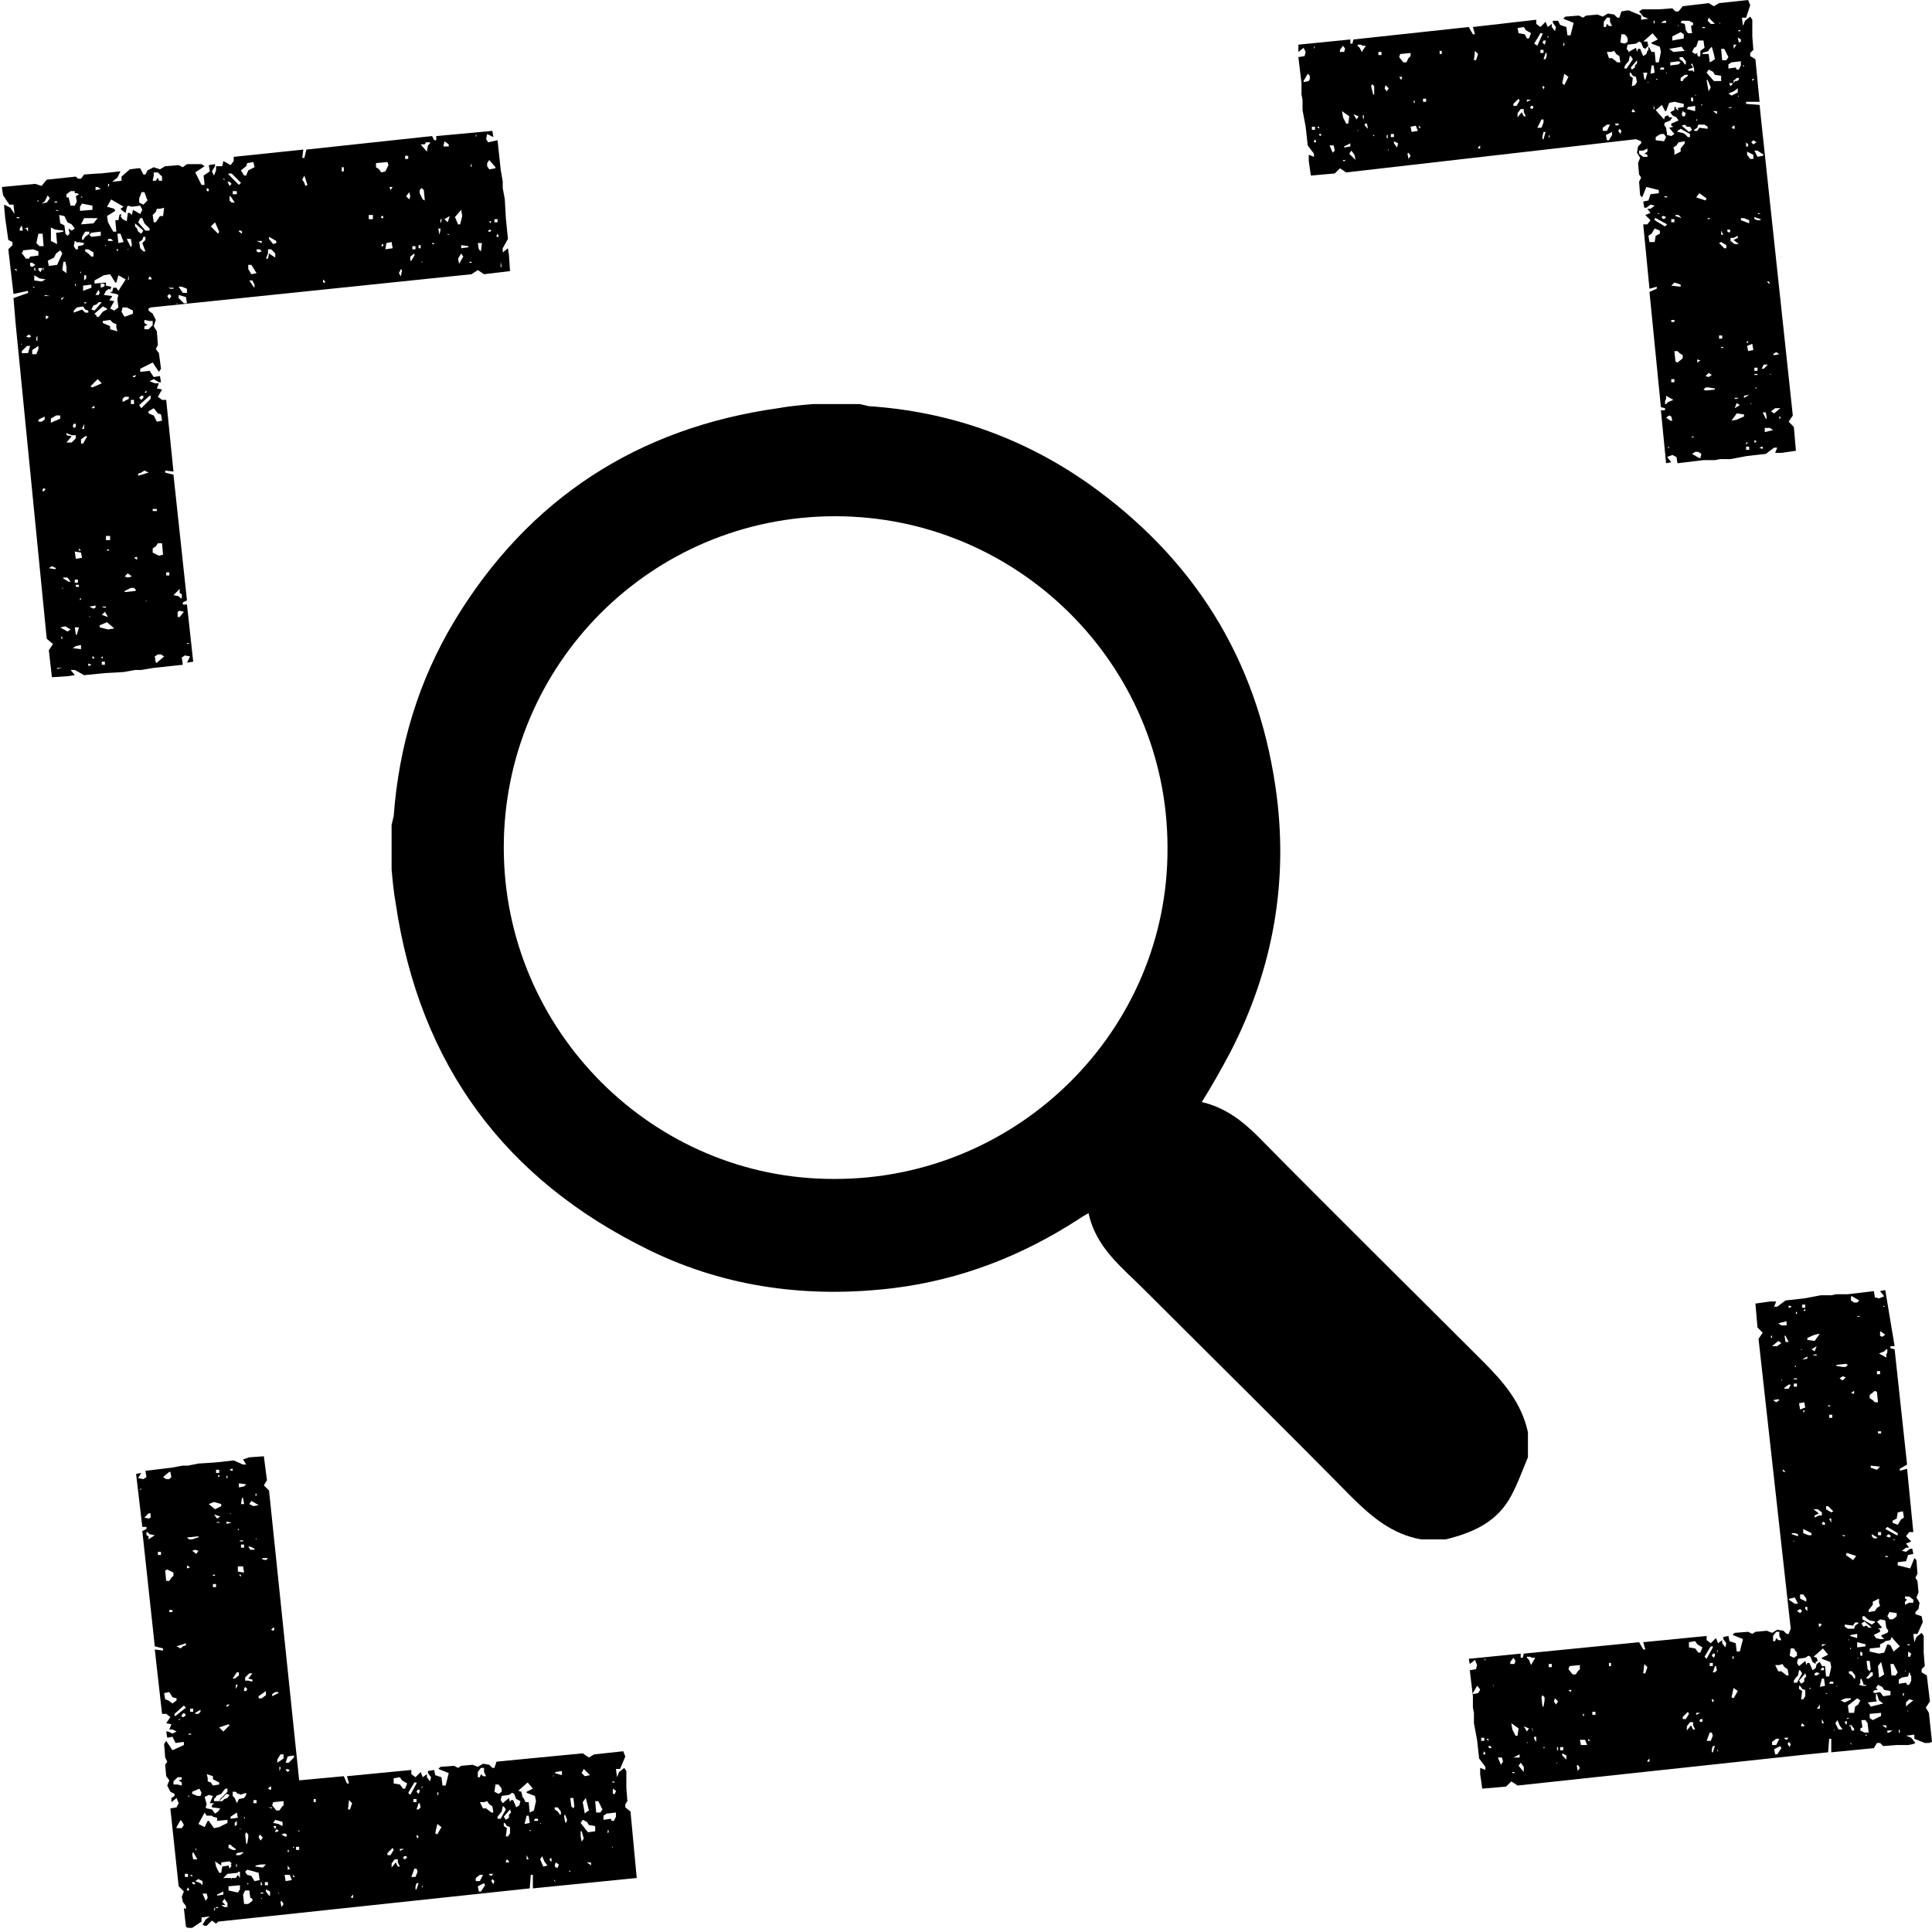
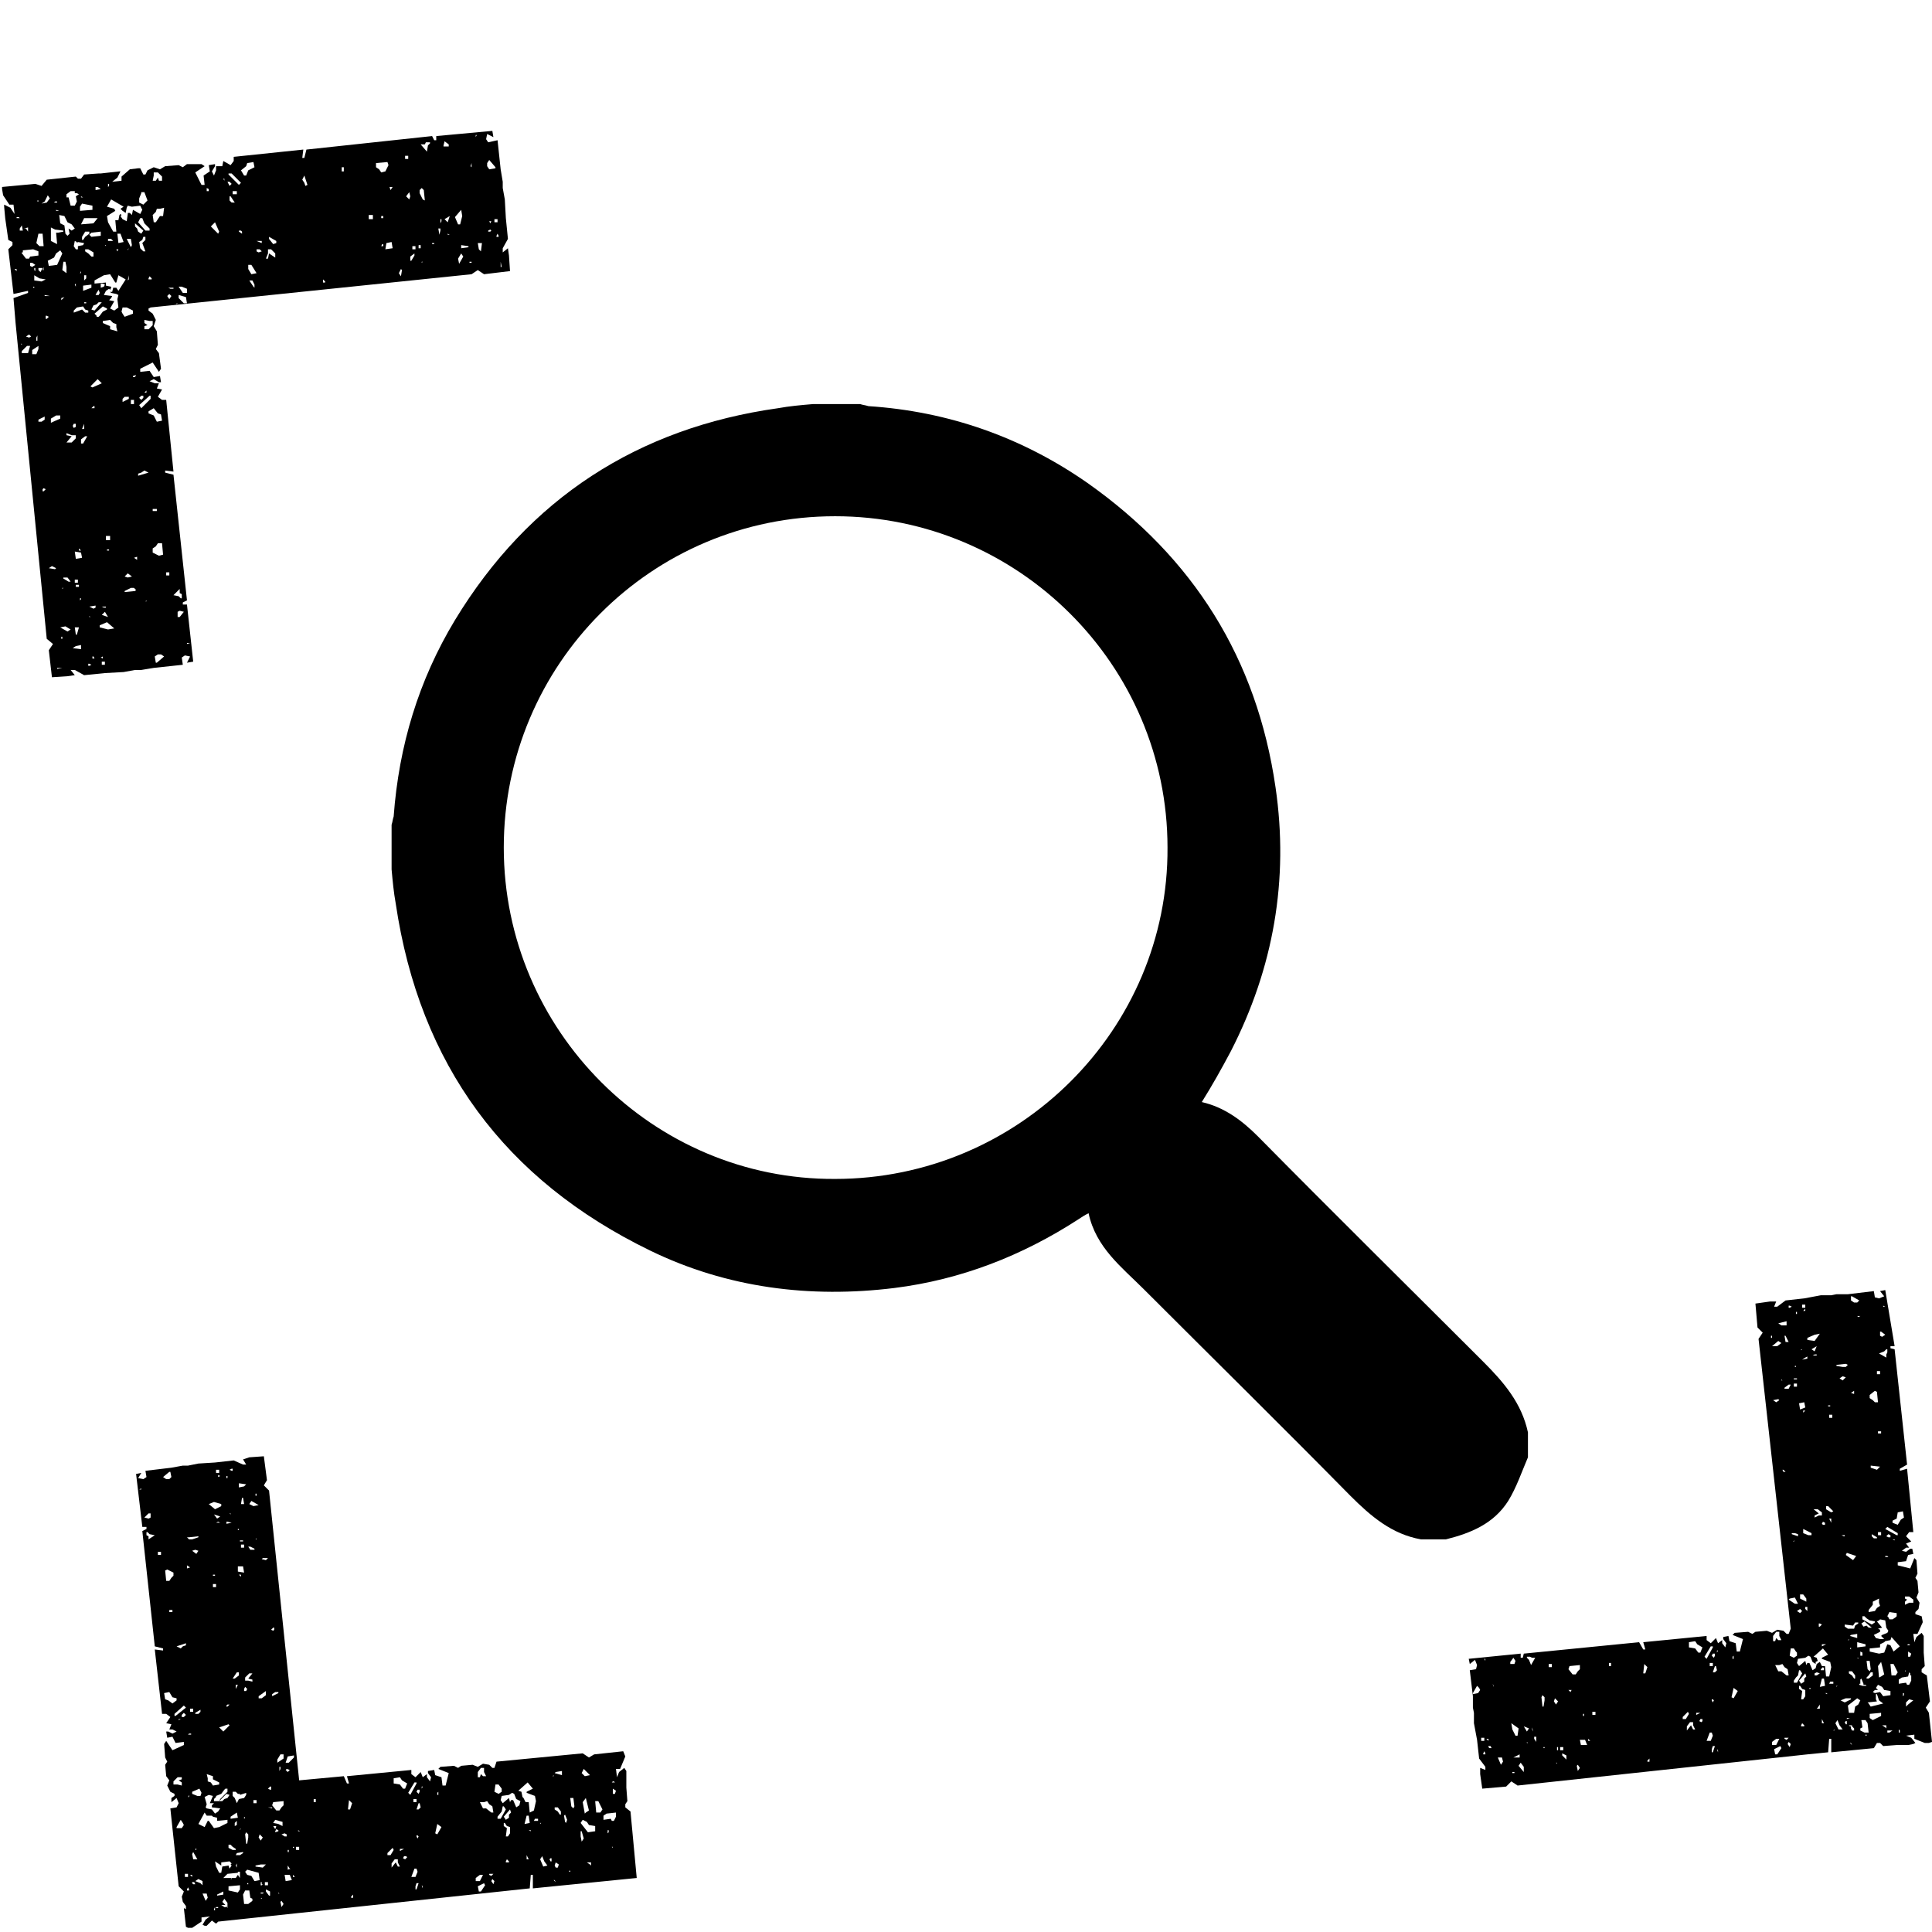
<svg xmlns="http://www.w3.org/2000/svg" version="1.1" id="Ebene_1" x="0px" y="0px" viewBox="0 0 186 186" style="enable-background:new 0 0 186 186;" xml:space="preserve">
  <g>
    <path d="M181.5,124.2l-0.5,0.1l0.4,0.5l-0.5,0.2l-0.4-0.1l-0.1-0.6l-2.5,0.3l-1.1,0l-0.5,0.1l-1,0l-1.6,0.3l-1.8,0.2l-0.8,0.6   l-0.3,0l0.2-0.5l-0.6,0l-1.4,0.2l0.2,2.3l0.5,0.5l-0.4,0.6l3.1,27.9l-0.2,0.5l-0.2,0l-0.3-0.3l-0.6-0.1l-0.5,0.3l-0.5-0.2l-1.1,0.1   l-0.3,0.2l-0.4-0.2l-1.3,0.1l-0.2,0.2l1,0.4l-0.3,1.2l-0.3,0l-0.1-0.8l-0.6-0.2l-0.1-0.5l-0.5,0.1l0,0.2l0.3,0.4l-0.1,0.4l-0.3-0.4   l0-0.3l-0.4,0.3l-0.2-0.5l-0.5,0.5l-0.4-0.3l0-0.4l-6.1,0.6l0.2,0.7l-0.2,0l-0.4-0.7l-11.1,1.1l-0.1,0.4l-0.2,0l0-0.4l-5,0.5   l0.1,0.5l0.5-0.4l0.2,0.5l-0.1,0.4l-0.6,0.1l0.3,2.5l0,1.1l0.1,0.5l0,1l0.3,1.6l0.2,1.8l0.6,0.8l0,0.3l-0.5-0.2l0,0.6l0.2,1.4   l2.3-0.2l0.5-0.5l0.6,0.4l27.9-3l2-0.2l0.1-1.3l0.2,0l0,1.3l4.1-0.4l0.3-0.5l0.3,0l0.3,0.3l1.3-0.1l1.1,0l0.5-0.1l0.2-0.1l-0.4-0.5   l-0.5-0.2l0.8-0.1l0,0.4l1,0.4l0.4,0l0.3-0.1l-0.3-2.8l-0.3-0.5l0.4-0.6l-0.3-2.5l-0.5-0.3l0-0.3l0.3-0.3l-0.1-1.3l0-1.6l-0.2-0.3   l-0.5,0.4l-0.2,0.5l-0.1-0.8l0.4,0l0.5-1.1l0-0.1l-0.1-0.5l-0.6-0.2l0-0.2l0.3-0.3l0.1-0.6l-0.3-0.5l0.2-0.5l-0.1-1.1l-0.2-0.3   l0.2-0.4l-0.1-1.3l-0.2-0.2l-0.4,1l-1.2-0.3l0-0.3l0.8-0.1l0.2-0.6l0.5-0.1l-0.1-0.5l-0.2,0l-0.4,0.3l-0.4-0.1l0.4-0.3l0.3,0   l-0.3-0.4l0.5-0.2l-0.5-0.5l0.3-0.4l0.4,0l-0.6-6.1l-0.7,0.2l0-0.2l0.7-0.4l-1.2-11.1l-0.4-0.1l0-0.2l0.4,0L181.5,124.2z    M143.7,162.1l0.1,0.2l0,0.1L143.7,162.1z M143.1,171.6l0-0.5L143.1,171.6L143.1,171.6z M143,168.9l-0.2,0l0-0.1l0.1-0.2l0.1,0.2   L143,168.9z M142.9,167.6l-0.3,0l0-0.3l0.3,0L142.9,167.6z M142.5,162.7l-0.2,0.3l-0.5,0.1l0-0.1l0.4-0.7l0.2,0.2L142.5,162.7z    M143.3,167.4l0,0.2l-0.2-0.2L143.3,167.4z M143.6,168.3l-0.2,0l-0.1-0.1l0-0.1l0.2,0L143.6,168.3z M143,159.9L143,159.9l-0.1-0.2   l0.1,0L143,159.9z M144.7,169.6l-0.2,0.3l-0.3-0.7l0.4,0L144.7,169.6z M145.5,165.9l0.7,0.5l-0.1,0.7l-0.2,0l-0.3-0.6L145.5,165.9z    M145.8,170.7l-0.2,0l0-0.1l0.2,0L145.8,170.7z M145.7,169.2l0.6-0.3l0,0.3L145.7,169.2L145.7,169.2z M146.7,170.6l-0.5-0.6   l0.2-0.3l0.3,0.4L146.7,170.6z M145.8,160.2l-0.4,0l0-0.2l0.3-0.4l0.2,0.3L145.8,160.2z M147.1,167.8l-0.1,0l0-0.1L147.1,167.8   L147.1,167.8z M147,166.7l-0.3-0.5l0.5,0.2L147,166.7z M147.5,166.3L147.5,166.3l0.1,0.4l-0.1-0.2L147.5,166.3z M147.9,167.7   l-0.2-0.3l0-0.2l0.2,0L147.9,167.7z M147.3,162.8l0-0.1l0,0L147.3,162.8z M148.7,168.3l-0.1,0l0-0.1l0.1,0L148.7,168.3z    M147.4,160.3l-0.2-0.5l-0.2-0.2l0-0.1l0.3,0l0.2,0.1l0.3,0L147.4,160.3z M148.7,163.7l-0.1,0.6l-0.1,0l-0.1-0.9l0.1-0.2l0.2,0.2   L148.7,163.7z M149.9,169.8L149.9,169.8l-0.1-0.1l0.1,0L149.9,169.8z M150,168.5l-0.1,0l0-0.3l0.1,0L150,168.5z M149.1,160.2l0.3,0   l0,0.3l-0.3,0L149.1,160.2z M149.7,163.5l0.3,0.3l-0.2,0.3l-0.2-0.3L149.7,163.5z M150.2,168.2l0.3,0l0,0.3l-0.3,0L150.2,168.2z    M150.8,169.4L150.8,169.4l-0.4-0.4l0-0.2l0.4,0.2L150.8,169.4z M151.9,170.5l-0.1-0.5l0.1-0.1l0.2,0.3L151.9,170.5z M151.2,162.9   l-0.2-0.2l0.3,0L151.2,162.9z M152.2,168l-0.1-0.5l0.5,0l0.2,0.5L152.2,168z M152.5,165.2l-0.1,0l0-0.2l0.1,0L152.5,165.2z    M152.1,160.7l-0.2,0.2l-0.2,0.3l-0.3,0l-0.4-0.5l0.1-0.3l1-0.1L152.1,160.7z M152.9,167.6l0-0.2l0,0l0.2,0.2L152.9,167.6z    M153.6,165.1l-0.3,0l0-0.3l0.3,0L153.6,165.1z M155.1,160.4l-0.2,0l0-0.3l0.2,0L155.1,160.4z M158.8,169.6l-0.2,0l0-0.1l0.2-0.2   L158.8,169.6L158.8,169.6z M158.5,160.8l-0.1,0.3l-0.2,0l0.1-0.9l0.3,0.3L158.5,160.8z M162,165.3l0.5-0.5l0.1,0.2l-0.3,0.5l-0.3,0   L162,165.3z M163,166.5l-0.2-0.4l-0.4,0.5l0-0.4l0.3-0.4l0.3,0l0,0.3l0.2,0.4L163,166.5z M163.3,164.9l0.4,0l-0.4,0.2L163.3,164.9z    M163.9,165.7l-0.1,0.1l-0.2-0.1l0.1-0.2l0.2,0L163.9,165.7z M163.2,158.7l-0.6-0.1l0-0.5l0.6-0.1l0.2,0.3l0.5,0.3l-0.2,0.5l-0.2,0   L163.2,158.7z M164.9,168.7l-0.1,0l0-0.3l0.1-0.3l0.2,0L164.9,168.7z M164.9,167.1l-0.2,0.5l-0.4,0l0.3-0.8l0.2,0L164.9,167.1z    M164.1,159.5l0.6-1l0.2,0l0,0.1l-0.6,1.1L164.1,159.5z M164.9,160.1l0,0.3l-0.3,0l0-0.3L164.9,160.1z M165.4,168.7L165.4,168.7   l-0.1-0.3l0.1,0.1L165.4,168.7z M165,163.7l-0.1,0.2l-0.1-0.2l0-0.1l0.1,0L165,163.7z M165.3,160.8l-0.2,0.2l-0.2,0l0.2-0.6l0.1,0   L165.3,160.8z M165.1,159.4l-0.1,0.2l-0.2-0.2l0.1-0.2l0.2,0L165.1,159.4z M165.3,159.1l0-0.2l0.1,0L165.3,159.1z M166.8,159.5   l0.1-0.1l0,0.3l-0.1,0L166.8,159.5z M166.9,163.5l-0.2-0.1l0.2-0.9l0.4,0.3L166.9,163.5z M170.7,157.5l0.3-0.4l0.3,0l0,0.4l0.2,0.4   l-0.3,0l-0.2-0.2l-0.1,0.3l-0.2,0L170.7,157.5z M170.6,167.7l0.4-0.3l0.3,0L171,168l-0.4,0L170.6,167.7z M171.5,168.3l-0.4,0.6   l-0.2,0l-0.1-0.5l0.6-0.3L171.5,168.3z M171.7,168.8L171.7,168.8l-0.1-0.1l0,0L171.7,168.8z M172.3,168.2l-0.2-0.3l0.1-0.2l0.2,0.2   L172.3,168.2z M171.8,167.4l0-0.1l0.4,0l-0.2,0.2L171.8,167.4z M172.2,161.3l-0.2,0l-0.5-0.4l-0.3,0l-0.3-0.6l0.4,0l0.3-0.1   l0.2,0.3l0.3,0.2L172.2,161.3z M181.1,128.2l0.4,0.3l-0.3,0.2l-0.2-0.1l0-0.4L181.1,128.2z M180.7,132l0.3,0l0,0.3l-0.3,0   L180.7,132z M180.7,134l0.1,1l-0.3,0l-0.2-0.2l-0.3-0.2l0-0.3l0.5-0.4L180.7,134z M181.1,137.8l0,0.2l-0.3,0l0-0.2L181.1,137.8z    M183.5,160.9l-0.1,0l0-0.1L183.5,160.9z M182,148l-0.2,0l-0.2-0.1l0.2-0.2l0.2,0.1L182,148z M182.6,155.3l0,0.3l-0.1,0.1l-0.3,0.2   l-0.3,0l-0.1-0.2l-0.1-0.1l0.2-0.4L182.6,155.3z M181.5,156l0.1,0.7l0.2,0.3l-0.1,0.2l-0.5,0.2l-0.1,0.1l0.1,0.1l0.2,0.2l-0.4,0   l0,0l0,0l-0.4-0.1l-0.2-0.3l0.4-0.2l0,0l0,0l0.2-0.1l0-0.2l-0.2-0.1l0.4-0.1l-0.5-0.6l0.2-0.1l0.1-0.1L181.5,156L181.5,156z    M180.6,163.6l0-0.5l0.1,0l0.2,0.6l0,0l0.4,0.3l-1.2,0.3l-0.2-0.3l-0.1-0.1l0.9-0.1L180.6,163.6z M179.7,161.6l0-0.1l0.2-0.2   l0.2-0.3l0.2,0l0,0.3l-0.4,0.3L179.7,161.6z M178.8,158.6l0-0.5l0.8,0.2l0,0.2L178.8,158.6z M179.3,159.4l-0.2,0l0-0.4l0.2,0.1   L179.3,159.4z M178.1,157.5l0.1-0.1l0.6-0.1l0,0.4L178.1,157.5z M178.9,159.6l0,0.1l-0.1-0.1L178.9,159.6z M176.9,162.3l-0.1,0.1   l0-0.1L176.9,162.3z M175.4,158.3l0.4,0l-0.4,0.2L175.4,158.3z M175.1,156.6l0-0.3l0.1,0l0.2,0.1l-0.2,0.2L175.1,156.6z    M173.3,153.9l0-0.4l0.3,0l0.3,0.4l0,0.3L173.3,153.9z M174,154.7l0,0.4l-0.2-0.2l0-0.2L174,154.7z M171.6,132.9l-0.1,0l0-0.1   L171.6,132.9L171.6,132.9z M173.1,147.7l0,0.2l-0.6-0.2l0-0.1l0.3,0L173.1,147.7z M171.7,141.7L171.7,141.7l-0.1-0.2l0.1,0l0.2,0.2   L171.7,141.7z M172.8,148.3l-0.1,0.1l-0.1,0l0,0L172.8,148.3z M173.5,155.1l-0.2,0.2l-0.3-0.2l0.3-0.2L173.5,155.1z M174.4,147.6   l0,0.2l-0.3,0l-0.5-0.2l0-0.4L174.4,147.6z M171.9,129.2l-0.1-0.6l0.1,0l0.3,0.6L171.9,129.2z M172.2,133.7l-0.4,0l0-0.1l0.4-0.3   l0.2,0L172.2,133.7z M175,145.3l0.4,0.3l0,0.3l-0.3,0l-0.4,0.2l0-0.2l0.4-0.2l-0.5-0.4L175,145.3z M173.6,135.8l0.2,0l0,0l-0.2,0.2   L173.6,135.8z M175.7,146.6l0,0.2l-0.2,0l-0.1-0.1l0.1-0.2L175.7,146.6z M174.7,130.4l0.2,0l0,0.1l-0.4,0L174.7,130.4z    M174.4,129.9l0.5-0.3l-0.2,0.5L174.4,129.9z M176.5,145.5l-0.2,0.1l-0.5-0.3l0-0.3l0.2,0L176.5,145.5z M176.3,146.2l0,0.4   l-0.2-0.4L176.3,146.2z M173.6,126.2l0.2-0.2l0,0.2L173.6,126.2z M177.9,156.8l-0.3-0.2l0-0.2l0.8,0.1l0.2-0.3l0.3,0l0,0.1   l-0.3,0.2l-0.1,0.3L177.9,156.8z M178.2,158.6l0,0.2l-0.1-0.1L178.2,158.6z M178,157.8l0,0.1l-0.1,0L178,157.8z M178,160.9l0.3,0   l0.3,0.4l0,0.3l-0.1,0l-0.2-0.3l-0.3-0.2L178,160.9z M180,159.9l0.1,0.8l-0.1,0.2l-0.2-0.2l-0.1-0.8L180,159.9z M179.4,156.6   l-0.2-0.3l0.3-0.2l0.7,0.6l-0.3,0l-0.2-0.2L179.4,156.6z M179.3,155.9l0-0.1l0-0.2l0.2,0l0.2,0.2l0.3,0.2l0.5,0.1l0,0.1l-0.3,0.2   L179.3,155.9z M180.3,154.2l0.6-0.3l0,0.4l0.1,0.3l-0.3,0.2l-0.2,0.3l-0.6,0.1l0-0.2l0.4-0.5L180.3,154.2z M177.4,132.9l-0.3-0.2   l0.3-0.2l0.3,0.1L177.4,132.9z M180.8,147.8l0-0.3l0.3,0l0,0.3L180.8,147.8z M181.5,149.9l0-0.1l0.2,0l0.1,0.1L181.5,149.9z    M180.7,141.5l-0.3-0.1l-0.3-0.1l0-0.2l0.9,0.1L180.7,141.5z M178.8,126.7l0.3,0l-0.2,0.1L178.8,126.7z M178.2,124.8l0.1,0l0.7,0.4   l-0.2,0.2l-0.3,0l-0.3-0.2L178.2,124.8z M178.5,130.2L178.5,130.2l-0.1,0L178.5,130.2z M180.7,148l0,0.1l-0.3,0l-0.2-0.2l0-0.2   L180.7,148z M178.5,133.9l0,0.3l-0.3-0.1L178.5,133.9z M177.7,131.3l0.2,0.1l-0.2,0.2l-0.3,0l-0.6-0.1l0-0.1L177.7,131.3z    M178.7,149.8l-0.3,0.4l-0.7-0.5l0.1-0.2L178.7,149.8z M176,135.3l0.2,0l0,0.1l-0.2,0L176,135.3z M176.1,136.2l0.3,0l0,0.3l-0.3,0   L176.1,136.2z M177.5,147.8l0.1,0l0,0.1l-0.1,0l-0.2-0.1L177.5,147.8z M174.7,128.5l0.5-0.1l-0.5,0.7l-0.7-0.1l0-0.2L174.7,128.5z    M173.5,125.6l0.3,0l0,0.3l-0.3,0L173.5,125.6z M174,130.6l0,0.2l-0.5,0.1l0.3-0.2L174,130.6z M173.4,130l0-0.1l0.1,0L173.4,130   L173.4,130z M173,126.3L173,126.3l0,0.2l-0.1,0l0-0.2L173,126.3z M173.8,135.5l-0.5,0.2l-0.1-0.6l0.5-0.1L173.8,135.5z    M172.2,125.7l0.1,0l0.2,0.1l-0.2,0.1l-0.1,0L172.2,125.7z M172.8,131.5l0.1,0l0,0.1l-0.1,0L172.8,131.5z M172.7,132.7l0.3,0l0,0.1   l-0.3,0L172.7,132.7z M172.7,133.2l0.3,0l0,0.3l-0.3,0L172.7,133.2z M172,127.2l0,0.4l-0.5,0l-0.3-0.2L172,127.2z M170.5,128.6   l0.1,0l0,0.2l-0.1,0L170.5,128.6z M171.2,129.1l0.3,0.2l-0.4,0.3l-0.5,0L171.2,129.1z M171.3,134.8L171,135l-0.3-0.2l0.5-0.1   L171.3,134.8z M169.6,126.1l0.5,0L169.6,126.1L169.6,126.1z M172.3,153.9l0.5-0.1l0.3,0.6l-0.3,0l-0.6-0.4L172.3,153.9z    M172.5,154.6L172.5,154.6l-0.1,0.1l0,0L172.5,154.6z M172.4,158.7l0.3,0l0.2,0.3l0.1,0.1l0,0.3l-0.3,0.2l0,0l-0.4-0.2L172.4,158.7   z M172.7,162l0-0.2l0.2-0.3l0.2-0.2l0.1-0.5l0.1,0l0.2,0.3l-0.5,0.9l-0.1,0L172.7,162z M173.7,166.2l-0.3,0l0-0.1l0.1-0.2l0.2,0.2   L173.7,166.2z M173.8,162.9l0,0.4l-0.2,0.3l-0.2,0l0.1-0.8l-0.3-0.2l0-0.3l0.1,0l0.2,0.3l0.3,0.1L173.8,162.9L173.8,162.9   L173.8,162.9z M173.9,161.4l-0.2,0.2l0,0.3l-0.3,0.2l-0.2-0.3l0.6-0.7L173.9,161.4z M174.3,162.6l-0.1,0l0-0.1l0.1,0L174.3,162.6z    M174.2,160.1l-0.2,0l-0.1,0.2l-0.1-0.4l-0.6,0.5l-0.2-0.3l0.1-0.4l0.7-0.1l0.3-0.2l0.2,0.1l0.2,0.5l0.3,0.2l0-0.2l0.2-0.1   l-0.1-0.3l-0.3-0.1l0.9-0.8l0.5,0.6l-0.6,0.3l0,0.1l0.8,0.3l0.1,0.5l-0.2,0.9l-0.3,0l-0.1-1l-0.3,0l-0.2-0.4l0,0l-0.3,0.2l0,0   l-0.1,0.4l-0.3,0.2L174.2,160.1z M176.5,161.9l0,0.2l-0.4,0l0.1-0.2L176.5,161.9z M175.6,160.8l-0.3,0l0-0.1l0.2-0.2l0.1,0.1   L175.6,160.8z M175.2,164.5l-0.3,0l0.1-0.1l0.2-0.3L175.2,164.5z M174.9,161.3l-0.2,0l0-0.2l0.2-0.1l0.3,0.1L174.9,161.3z    M175.4,165.9l0-0.4l0.2,0.4L175.4,165.9z M175.2,162.4l0.2-0.8l0.2,0l0.1,0.7L175.2,162.4z M175.9,163.1l-0.2-0.1l0.2,0   L175.9,163.1z M176.5,166.6L176.5,166.6l0.1-0.1l0,0.1L176.5,166.6z M177,166.5l-0.3-0.6l0.2-0.3l0.2,0.5l0.3,0.4L177,166.5z    M177.7,163.5l0.5,0l0,0.1l-0.6,0.3l-0.4-0.2L177.7,163.5z M178.1,165.4l-0.3,0.1l0-0.1L178.1,165.4z M177.6,165.8l0.1-0.1l0.1,0   l0,0.3l-0.1,0L177.6,165.8z M178.3,168l-0.2-0.2l0.1,0L178.3,168z M178.5,166.6l-0.2,0l-0.1-0.2l0-0.2l-0.1,0l-0.1-0.1l0.3,0l0,0.1   l0.2,0.2L178.5,166.6z M178.5,164.9l-0.5,0l-0.1-0.7l0.9-0.7l0.3,0.2l-0.2,0.4l-0.3,0.2L178.5,164.9z M179.7,167.1l-0.1,0l0-0.1   l0.1,0L179.7,167.1z M179.9,166.8l-0.4,0l-0.4-0.2l0-0.2l0.2-0.1l-0.1-0.7l0.4,0l0.2,0.3L179.9,166.8z M180,167.4L180,167.4   L180,167.4L180,167.4z M179.3,162.3l-0.3-0.1l0-0.1l0.1,0l0-0.4l0.1-0.1l0.2,0.5l0,0.1l0.2,0l0.1,0.1L179.3,162.3z M181.1,165.2   l-0.8,0.4l-0.3-0.2l0-0.4l1.1-0.1L181.1,165.2z M181.6,166.4l-0.1-0.1l-0.3-0.2l0.4,0L181.6,166.4z M181.9,166.8l-0.2,0l0-0.2   l0.5,0L181.9,166.8z M182,163.2l-0.7,0.1l-0.3-0.4l-0.5,0.1l-0.2-0.1l0.2-0.2l0.3,0l-0.2-0.2l0.2-0.3l0.4,0.2l0.2,0.3l0.6,0.1   L182,163.2z M180.9,161.5l-0.1-1.1l0.3-0.4l0.3,1.2l-0.3,0.2L180.9,161.5z M181.7,158.3l-0.3,0.8l-0.5,0.1l-0.9-0.2l0-0.3l1-0.1   l0-0.3l0.4-0.2l0.1-0.1l0.5-0.1l0.1-0.3l0.8,0.9l-0.6,0.5l-0.3-0.6L181.7,158.3z M182.9,166.8l-0.1,0l0-0.3l0.1,0.1L182.9,166.8z    M182.5,163.4l0-0.3L182.5,163.4L182.5,163.4z M182.1,161.3l-0.1-1.1l0.3,0l0.4,0.8l-0.2,0.3L182.1,161.3z M183.3,163.2l-0.1,0.1   l0-0.3l0.1,0L183.3,163.2z M183.7,164.8L183.7,164.8l-0.1-0.1l0.1,0L183.7,164.8z M183.7,164.1l-0.2,0.2l0-0.4l0.3-0.3l0.4,0.1   L183.7,164.1z M184,161.8l-0.2,0.4l-0.2,0l-0.1-0.2l-0.7,0.1l0-0.4l0.3-0.2l0.6-0.1l0.1-0.4l0.1,0.1l0,0.2l0.1,0L184,161.8z    M183.9,159.5l-0.2,0l0-0.5l0.3,0.2L183.9,159.5z M183.9,158.4l-0.3,0l0.1-0.1l0.1,0L183.9,158.4z M183.4,153.9l0-0.2l0.4,0   l0.4,0.3l0,0.3l-0.4,0l-0.4,0.2l0-0.3l0.2-0.2L183.4,153.9z M182.4,148.3l-0.2-0.1l0.2,0L182.4,148.3z M182.7,147.8l-0.1,0   l-1.1-0.6l0.2-0.2l1,0.6L182.7,147.8z M183.2,145.5l0.1,0.6l-0.3,0.2l-0.3,0.5l-0.5-0.2l0-0.2l0.4-0.2l0.1-0.6L183.2,145.5z    M181.6,130.4l0,0.3l-0.7-0.4l0.5-0.2l0.2-0.2l0.1,0l0,0.3L181.6,130.4z M181.5,125.8l-0.2,0l0-0.1L181.5,125.8L181.5,125.8z" />
    <path d="M48.9,23.9l-0.5,0.4l0-0.4l0.5-0.9l-0.2-2l-0.1-1.8l-0.2-1.1l0-0.6l-0.2-1.2l-0.3-2.8L47,13.7l-0.2-0.3l0.1-0.5l0.6,0.3   l-0.1-0.6L42,13.1l0,0.4l-0.2,0l-0.2-0.4l-12.1,1.3l-0.2,0.8l-0.2,0l0.1-0.8l-6.7,0.7l0,0.4l-0.3,0.4l-0.7-0.4l-0.1,0.5L20.8,16   l0,0.4l-0.2,0.5l-0.2-0.4l0.3-0.5l0-0.2l-0.6,0.1l0.1,0.6l-0.6,0.4l0.1,0.9l-0.3,0l-0.6-1.2l0.9-0.6l-0.3-0.2L18,15.8l-0.4,0.3   l-0.4-0.2L15.9,16l-0.5,0.3l-0.6-0.2l-0.6,0.3L14,16.8l-0.2,0l-0.3-0.6l-0.2,0l-0.8,0.1L11.7,17l0,0.4l-0.9,0.1l0.5-0.4l0.3-0.6   l-0.1,0l-1.8,0.2l-0.2,0l-1.4,0.1l-0.3,0.4l-0.3,0L7.3,17l-2.8,0.3l-0.5,0.6l-0.6-0.2L0.2,18l0,0.2l0.1,0.6l0.6,0.9l0.4,0l0.1,0.9   L1,20l-0.6-0.3l0,0.2L0.5,21l0.1,0.7l0.2,1.4l0.4,0.2l0,0.3l-0.4,0.4l0.5,4.3l1.4-0.3l0,0.2l-1.4,0.5l0.2,2.4l3,30.4l0.6,0.5   l-0.4,0.6L5,65.2l1.5-0.1L7.2,65l-0.4-0.5l0.4,0l0.9,0.5l2-0.2l1.8-0.1l1.1-0.2l0.6,0l1.2-0.2l2.8-0.3l-0.1-0.7l0.3-0.2l0.5,0.1   l-0.3,0.6l0.6-0.1l-0.6-5.5l-0.4,0l0-0.2l0.4-0.2l-1.3-12.1l-0.8-0.2l0-0.2l0.8,0.1L16,38.5l-0.4,0l-0.4-0.3l0.4-0.7l-0.5-0.1   l0.2-0.5l-0.4,0l-0.5-0.2l0.4-0.2l0.5,0.3l0.2,0l-0.1-0.6l-0.6,0.1l-0.4-0.6l-0.9,0.1l0-0.3l1.2-0.6l0.6,0.9l0.2-0.3l-0.2-1.5   l-0.3-0.4l0.2-0.4l-0.1-1.3l-0.3-0.5l0.2-0.6l-0.3-0.6l-0.4-0.3l0-0.2l0.2-0.1l30.9-3.2L46,26l0.6,0.4l2.5-0.3l-0.1-1.5L48.9,23.9z    M1.4,25.9l0.2,0l0,0.2L1.4,25.9z M1.6,24L1.6,24L1.6,24L1.6,24z M18.3,61.9L18.3,61.9L18,62l0-0.1L18.3,61.9z M12.1,20.5l0.1-0.5   l0.1-0.2l0.4,0.1l0.8-0.1l0,0l0.2,0.4l0,0l-0.2,0.4l-0.7-0.4l-0.1,0.5l-0.2-0.2l-0.2,0l0,0.1l0,0l0,0l-0.1,0.7l-0.4-0.2l-0.2-0.3   l0.1-0.1l-0.1-0.1l0-0.5l0.2,0.2L12.1,20.5z M14,24.2l-0.2,0l-0.3-0.3l-0.1-0.6l0.3-0.2l0.1-0.3l0.2,0l0,0.3l-0.3,0.3L14,24.2z    M13.6,22.5l-0.3-0.2L13.2,22L13,21.8l0-0.3l0.8,0.7L13.6,22.5z M12.2,23l0.4,0l0.1,0.6l-0.1,0.2L12.2,23z M12.4,23.9l-0.1,0.2   l0-0.1L12.4,23.9z M13.3,45.8l0-0.2l0.3-0.1l0.3-0.2l0.4,0.2L13.3,45.8z M15.3,61.5l0.2,0l-0.4,0L15.3,61.5z M9.9,31.1l0-0.2   l0.7-0.1l0.3,0.3l0.3,0.1l0,0.3l0.1,0.4l-0.7-0.2l0-0.3L9.9,31.1z M12.7,55.5l-0.4,0.1L12,55.5l0.3-0.3L12.7,55.5z M10.8,28.5   l-0.8-0.1l0.2-0.4l0.3-0.2l0.1,0.1l0.1-0.2l0-0.1l0,0l-0.5-0.1l0-0.3l-1.1,0.1l0-0.3l0.9-0.5l0.6-0.1l0.5,0.8l0.1,0l0.2-0.7   l0.7,0.4L11.4,28l-0.2-0.3l-0.3,0l-0.1,0.4l-0.2,0l0.1,0.1l0.5,0.1l0.2,0.1l-0.1,0.4l0.1,0.8L11,29.9l-0.4-0.2L11,29l-0.5-0.1   l0.2-0.2L10.8,28.5z M9.7,27.7l0-0.4l0.2,0l0.2,0.1l-0.1,0.2L9.7,27.7z M7.4,29.6L8,29.5l0.2,0.3l0.3,0.1l0,0.2l-0.3,0l-0.3-0.3   l-0.8,0.3l0-0.2L7.4,29.6z M7.2,27.4l0.1-0.1l0,0.3L7.2,27.4z M9,24.3l0,0.4l-0.2,0l-0.3-0.3l-0.3-0.2l0-0.2l0.3,0L9,24.3z    M8.6,22.6l0.2-0.2l0.9-0.1l0,0.4l-0.9,0.1L8.6,22.6z M8.2,22.8l-0.2,0.3l-0.1,0l0-0.3l0.3-0.5l0.4,0l0,0.2L8.2,22.8z M8.1,23.4   L8,23.6l-0.5,0.1l0,0.3l-0.2,0l-0.2-0.3l0.1-0.5l0.2,0.1l0,0.1l0.1-0.1L8.1,23.4z M8.3,26.8l-0.2,0.2l0-0.5l0.2,0L8.3,26.8z    M7.8,26.3l-0.1,0l0.1-0.2L7.8,26.3z M8.1,29.1l0.2,0l0,0.1l-0.2,0L8.1,29.1z M8,28L8,27.5l0.8-0.1l0,0.3L8,28z M9,29.4l0.3-0.1   l0.2-0.2l0.3,0l-0.7,0.8l-0.3-0.1L9,29.4z M9.3,28.2l0.2-0.3l0.1,0.3l-0.1,0.2l-0.3,0L9.3,28.2z M10.1,23.6l0.1,0l0,0.1L10.1,23.6z    M11.4,24l-0.1,0.2L11.2,24L11.4,24z M11.3,22.5l0.3,0l0.3,0.8l-0.5,0.1L11.3,22.5z M11.7,30l0.1-0.4l0.4,0l0.2,0.1l0.4,0.2l0,0.3   l-0.8,0.3l-0.2-0.3L11.7,30z M13.1,36.1l-0.1,0.2l-0.2,0l0-0.1L13.1,36.1z M12.9,38.5l0,0.4l-0.3,0l0-0.4L12.9,38.5z M13.6,38.1   l0.2,0l0,0.2l-0.2,0.2l-0.2-0.2L13.6,38.1z M12.3,27l0.1-0.5l0,0.4L12.3,27z M10.5,17.7l0,0.2L10.4,18l0-0.3L10.5,17.7z M11,20.1   l-0.7-0.2l0.4-0.7l1.2,0.7l-0.3,0.2l0,0.5l-0.1,0.1l-0.1,0.5l-0.3,0l0.1,1.1l-0.3,0l-0.5-0.9l-0.1-0.6l0.8-0.5L11,20.1z M10.7,23   l0.2,0.2l-0.5,0l0-0.2L10.7,23z M9.4,18l0.3,0.2l-0.5,0.1l0-0.3L9.4,18z M9,21.5l-1.2,0.1l0.1-0.2l0.2-0.4l1.3,0L9,21.5z M8,19   l-0.2,0l0-0.1L8,19z M7.9,19.6l1,0.2l0,0.4l-1.2,0.1l0-0.4L7.9,19.6z M6.8,18.4l0.4,0l0,0.2l0.2,0l0.2,0.1l-0.3,0.2l0.1,0.5   l-0.2,0.4l-0.4,0L6.6,19L6.4,19l0-0.3L6.8,18.4z M6.2,20.8l0.3,0.6l0.4,0.2l0.3,0.4l-0.3,0.2L6.6,22l0.1,0.5l-0.2,0.2l-0.2-0.2   l-0.1-0.8l-0.4-0.2l-0.1-0.8L6.2,20.8z M5.3,19.4l0.2,0l0,0.1l-0.3,0L5.3,19.4z M5.7,20.3l-0.3,0l0-0.1L5.7,20.3z M5.3,22.1   l0.8,0.1l0,0.1l-0.5,0.1l-0.2,0l0.1,1.1l-0.2-0.1l-0.4-0.2l0-1.3L5.3,22.1L5.3,22.1z M5.5,25.5l-0.8,0.1l-0.1-0.5l0.6-0.3l0.2-0.4   l0.4-0.3L6,24.4L5.5,25.5z M6.2,28.6l-0.3,0.3l0,0.2l0-0.4L6.2,28.6z M6.1,25.2l0.2,0l0.1,0.5l0,0.6L6,26L6.1,25.2z M4.3,19.4   l0.3-0.6l0.2,0.3l-0.3,0.4l-0.5,0.1L4.3,19.4z M3.1,25.7l-0.2-0.1l0-0.3l0.2,0l0.3,0.2L3.1,25.7z M3.4,25.8l0,0.3L3.3,26l0-0.2   L3.4,25.8z M3.3,27.6l0,0.1l-0.1,0l0-0.1L3.3,27.6z M3.3,27l0-0.5l0.5,0.3l0.6,0.1L4,27.1L3.3,27z M3.7,25.8l0.4,0L4,26l-0.1,0.2   L3.7,26L3.7,25.8z M4.1,26l0.1-0.3l0,0.3L4.1,26z M4.3,28.5l0-0.1l0.5,0.1L4.3,28.5z M4.7,30.5l-0.2,0.2l-0.1,0l0-0.3l0.1,0   L4.7,30.5z M3.6,19.3l0.1,0l0,0.1l-0.1,0L3.6,19.3z M3.7,22.5l0.4,0l0.1,1.2l-0.4,0l-0.3-0.3L3.7,22.5z M3.7,24.2l0,0.4l-0.8,0.1   l-0.1,0.2l-0.3,0l-0.3-0.4l0-0.4l1-0.1L3.7,24.2z M2.7,21.9l0,0.4L2.5,22l-0.2,0L2.7,21.9z M1.6,20.9l0.2,0L1.9,21l-0.3,0L1.6,20.9   z M2.1,24.4l0-0.1l0.1,0l0,0.2L2.1,24.4z M1.9,22.2l0-0.2l0.2-0.3l0.1,0.5L1.9,22.2z M9.1,30.2l0.8-0.7l0.4,0.2l0,0.1l-0.4,0.2l0,0   l0,0l0,0l-0.3,0.4l-0.1,0.1l-0.2,0l0-0.1L9.1,30.2z M8.2,42l0.2,0L8,42.7l-0.2,0l0-0.4L8.2,42z M7.9,41.3l0.2-0.5l0,0.5L7.9,41.3z    M10.2,58.4l0,0.1l-0.2,0l-0.2-0.1L10.2,58.4z M10.1,58.9l0.3,0.5l-0.6-0.2L10.1,58.9z M6.4,42.6L6.9,42l-0.5-0.1l0-0.2l0.5,0.2   l0.4,0l0,0.3l-0.4,0.4L6.4,42.6z M7.8,53l-0.2,0l0-0.2L7.8,53L7.8,53z M7.1,41.2L7,41l0.1-0.2l0.2,0l0,0.3L7.1,41.2z M4.9,40.7   l0-0.4L5.4,40l0.4,0l0,0.3L4.9,40.7z M7.6,60.4l-0.2,0.7l-0.1,0l-0.1-0.7L7.6,60.4z M6.8,56l-0.2,0l-0.5-0.3l0-0.1l0.4,0L6.8,56z    M4.4,47.1l-0.2,0.2l-0.1,0l0-0.2l0.1-0.1L4.4,47.1z M3.6,39.9l0.1,0l0.2,0L3.6,39.9L3.6,39.9z M3.7,40.6l0-0.2l0.6-0.3l0,0.3   L4,40.6L3.7,40.6z M6.1,56.6L6.1,56.6l-0.1,0.1l0-0.1L6.1,56.6z M3.5,34.1l-0.4,0l0-0.4l0.6-0.4l0,0.3L3.5,34.1z M2.8,32.5   l-0.3-0.1l0.3-0.2L3,32.4L2.8,32.5z M3.5,32.5l0.1-0.2l0,0.5l-0.1,0L3.5,32.5z M2,33.1l0.1,0l0,0.1L2,33.1L2,33.1z M2.1,34l0-0.2   l0.5-0.5l0.3,0l-0.2,0.7L2.1,34z M5.5,64.4l0-0.1l0.5,0L5.5,64.4z M4.7,54.7l0.3-0.2l0.4,0.2l-0.1,0.1L4.7,54.7z M5.9,61.5l0-0.2   l0.1,0l0,0.2L5.9,61.5z M6.5,60.8l-0.7-0.4l0.5-0.1l0.5,0.3L6.5,60.8z M7,62.4l0.3-0.2l0.5-0.1l0,0.4L7,62.4z M7.2,55.8l0.3,0   l0,0.3l-0.3,0L7.2,55.8z M7.3,56.5l0-0.2l0.3,0l0,0.2L7.3,56.5z M8.6,64.1l-0.1,0l0-0.2l0.1,0L8.8,64L8.6,64.1z M7.7,57.8l0-0.2   l0.1,0l0,0.1L7.7,57.8z M7.3,53.8l-0.1-0.7l0.6,0.1l0.1,0.5L7.3,53.8z M9.1,63.4l-0.2,0l0-0.2l0.1,0L9.1,63.4L9.1,63.4z M8.6,59.3   L8.6,59.3l0.1,0.1l-0.1,0L8.6,59.3z M9,58.6l-0.4-0.2l0.6-0.1l0,0.2L9,58.6z M9.9,63.2l0,0.2l-0.2-0.1L9.9,63.2z M9.8,64l0-0.3   l0.3,0l0,0.3L9.8,64z M10.4,60.6l-0.8-0.2l0-0.2l0.7-0.3l0.7,0.6L10.4,60.6z M10.3,53l0-0.1l0.2,0l0,0.1L10.3,53z M10.2,52l0-0.4   l0.4,0l0,0.4L10.2,52z M8.8,39.3L9,39.1l0.1,0l0,0.2L9,39.3L8.8,39.3z M8.9,37.3l-0.2-0.1l0.7-0.7l0.4,0.4L8.9,37.3z M13,56.9   L12,57l0-0.1l0.6-0.3l0.3,0l0.2,0.2L13,56.9z M13.2,53.9l-0.3-0.2l0.3-0.1L13.2,53.9z M14,57.9l0.1-0.1l0,0.1L14,57.9z M11.8,38.7   l0-0.3l0.2-0.2l0.4,0l0,0.2L11.8,38.7z M15.1,63.8l-0.1,0l-0.1-0.6l0.3-0.2l0.3,0l0.3,0.2L15.1,63.8z M15.3,53.5l-0.6-0.3l0-0.4   l0.3-0.2l0.2-0.3l0.4,0l0.1,1.1L15.3,53.5z M14.7,49l0.4,0l0,0.2l-0.4,0L14.7,49z M16,55.4l0-0.3l0.3,0l0,0.3L16,55.4z M17.3,59.4   l-0.2,0l0-0.5l0.2-0.1l0.4,0.1L17.3,59.4z M17.3,56.7l0,0.4l0.2,0.1l0,0.4l-0.1,0l-0.2-0.2l-0.5-0.1L17.3,56.7z M15.2,39.8l0.3,0.1   l0.1,0.6l-0.5,0.1L14.8,40l-0.5-0.2l0-0.2l0.5-0.3L15.2,39.8z M14.1,37.6l0,0.2l-0.2,0L14.1,37.6z M14.4,38.1l0.1,0l0,0.3l-0.9,0.9   L13.4,39L14.4,38.1z M14.7,30.9l0,0.4l-0.4,0.4l-0.4,0l0-0.3l0.3-0.1l-0.3-0.2l0-0.3l0.5,0.1L14.7,30.9z M14.3,26.9l0-0.1l0.1-0.2   l0.2,0.2l0,0.1L14.3,26.9z M14.2,22.2l-0.2,0l-0.7-0.8l0.2-0.4l0.2,0l0.2,0.5l0.3,0.3l0.2,0.2l0,0.2L14.2,22.2z M13.8,19.7   l-0.2-0.1l-0.2-0.1l0-0.4l0.2-0.5l0-0.1l0.3,0l0.3,0.8L13.8,19.7z M14.8,16.6l0.4,0l0.4,0.4l0,0.4l-0.3,0l-0.1-0.3L15,17.4l-0.3,0   l0.1-0.5L14.8,16.6z M16.3,28.8l-0.2-0.3l0.2-0.2l0.2,0.2L16.3,28.8z M16.4,27.8l-0.2-0.1l0.5,0l0,0.1L16.4,27.8z M15.7,20.8   l-0.3,0L15,21.4l-0.2,0l-0.1-0.7l0.3-0.3l0.1-0.3l0.3,0l0.4-0.1L15.7,20.8z M17,29.3l0-0.1l0.1,0L17,29.3L17,29.3z M17.7,29.2   l-0.5-0.5l0-0.3l0.7,0.2l0.1,0.6L17.7,29.2z M17.6,28.2l-0.4-0.6l0.3,0l0.5,0.2l0,0.4L17.6,28.2z M20.1,18.2l0,0.2l-0.2,0l0-0.3   L20.1,18.2z M21,22.5l-0.7-0.7l0.4-0.4l0.4,0.9L21,22.5z M21.5,17.2l0.1,0l0,0.2L21.5,17.2z M21.9,17.5l0.2,0l0.2,0.2l-0.2,0.2   L22,17.7L21.9,17.5z M22.3,19.5l-0.2-0.2l0-0.4l0.1,0l0.4,0.6L22.3,19.5z M22.4,18.4l0.4,0l0,0.3l-0.4,0L22.4,18.4z M23,22.3l0-0.1   l0.2,0l0.1,0.1l0,0.2L23,22.3z M23.8,27.7l0-0.1l0-0.2L23.8,27.7L23.8,27.7z M22,16.8l0-0.1l0.3,0l0.9,0.9l-0.2,0.2L22,16.8z    M24.4,27.6L24,27l0.3,0l0.2,0.4l0,0.3L24.4,27.6z M24.2,26.4l-0.3-0.5l0-0.4l0.3,0l0.5,0.8L24.2,26.4z M23.7,16.9l-0.2,0l-0.3-0.5   l0.5-0.4l0.1-0.3l0.6-0.1l0.1,0.5l-0.6,0.3L23.7,16.9z M24.9,24.3l-0.2-0.1l0-0.2l0.3,0l0.2,0.2L24.9,24.3z M24.7,23.2l0.5,0l0,0.2   L24.7,23.2z M25.9,24.4l-0.1,0.5l-0.2,0l0.2-0.5l0-0.4l0.3,0l0.4,0.4l0,0.4L25.9,24.4z M26.3,23.5l-0.4-0.5l0-0.2l0.7,0.4l0,0.2   L26.3,23.5z M29.4,17.9l-0.1-0.3l-0.2-0.3l0.2-0.4l0.3,0.9L29.4,17.9z M31.1,27.2L31.1,27.2l0-0.3l0.2,0.2l0,0.1L31.1,27.2z    M32.9,16.5l0-0.4l0.2,0l0,0.4L32.9,16.5z M35.5,21.1l0-0.4l0.4,0l0,0.4L35.5,21.1z M36.7,23.7l0.1-0.2l0.1,0l0,0.2L36.7,23.7z    M36.7,20.8l0.2,0l0,0.2l-0.2,0L36.7,20.8z M37.1,24l0.1-0.6l0.5-0.1l0.1,0.6L37.1,24z M36.7,16.6l-0.2-0.3l-0.3-0.2l0-0.4l1.1-0.1   l0.1,0.3l-0.3,0.6L36.7,16.6z M37.8,18l-0.2,0.3L37.5,18L37.8,18z M38.6,26.6l-0.2-0.3l0.2-0.4l0.1,0.1L38.6,26.6z M39.6,25.1   l-0.1,0l0-0.4l0.4-0.3l0,0.2L39.6,25.1z M39.7,24l0-0.3l0.3,0l0,0.3L39.7,24z M39.4,19.2l-0.3-0.3l0.3-0.4l0.1,0.4L39.4,19.2z    M39,15.3l0-0.3l0.3,0l0,0.3L39,15.3z M40.3,23.9l0-0.3l0.2,0l0,0.3L40.3,23.9z M40.6,25.3l0-0.1l0.1,0L40.6,25.3L40.6,25.3z    M40.7,19.2l-0.3-0.6l0-0.3l0.2-0.2l0.2,0.2l0.1,1L40.7,19.2z M41.6,23.5l0-0.1l0.2,0l0,0.1L41.6,23.5z M41.1,14.6l-0.6-0.7l0.4,0   l0.1-0.2l0.4,0l0,0.1L41.2,14L41.1,14.6z M41.7,17.1l0,0.1L41.7,17.1L41.7,17.1z M42.3,22.6L42.2,22l0.2,0l0,0.2L42.3,22.6z    M42.4,21.5l0-0.4l0.1,0l0,0.2L42.4,21.5z M44.5,20.8l-0.2,0.8l-0.2,0l-0.3-0.7l0.6-0.7L44.5,20.8z M43.3,22.6l-0.2,0l0-0.1   L43.3,22.6L43.3,22.6z M43.1,21.4l-0.3-0.3l0.5-0.3L43.1,21.4z M42.7,14l0.1-0.4l0.4,0.3l0,0.2l-0.5,0L42.7,14z M44.2,25.4   l-0.1-0.5l0.3-0.5l0.2,0.3L44.2,25.4z M44.4,23.9l0-0.3l0.7,0.1l0,0.1L44.4,23.9z M45.2,25.3l0-0.1l0.2,0l0,0.1L45.2,25.3z    M45.4,15.7l0,0.4l-0.1-0.1L45.4,15.7z M46.3,24.2L46.1,24L46,23.4l0.4,0L46.3,24.2z M45.8,13.2l0-0.2l0.1,0L45.8,13.2L45.8,13.2z    M47.2,22.3l-0.2,0l0-0.1l0.2-0.1l0.1,0.1L47.2,22.3z M47.2,21.5l-0.1-0.2l0.2,0L47.2,21.5z M46.9,15.7l0.2-0.3l0.6,0.7l0,0.1   l-0.6,0.1L46.9,16L46.9,15.7z M47.6,21.1l0.3,0l0,0.3l-0.3,0L47.6,21.1z M48.2,25.7l0-0.5l0.1,0.5L48.2,25.7z M47.8,22.8l0-0.1   l0.1-0.2l0.1,0.2l0,0.1L47.8,22.8z" />
    <path d="M60.4,173.4l-0.1-1.3l0-1.6l-0.2-0.3l-0.5,0.4l-0.2,0.5l-0.1-0.8l0.4,0l0.5-1.2l-0.2-0.5l-2.8,0.3l-0.5,0.3l-0.6-0.4   l-8.3,0.8l-0.2,0.6l-0.2,0l-0.3-0.3l-0.6-0.1l-0.5,0.3l-0.5-0.2l-1.1,0.1l-0.3,0.2l-0.4-0.2l-1.3,0.1l-0.2,0.2l1,0.4l-0.3,1.2   l-0.3,0l-0.1-0.8l-0.6-0.2l-0.1-0.5l-0.6,0.1l0,0.2l0.3,0.4l-0.1,0.4l-0.3-0.4l0-0.3l-0.4,0.3l-0.2-0.5l-0.5,0.5l-0.4-0.3l0-0.4   l-6.2,0.6l0.2,0.7l-0.2,0l-0.3-0.7l-4.3,0.4l-2.9-27.9l-0.5-0.5l0.3-0.5l-0.3-2.3l-1.4,0.1l-0.6,0.2l0.3,0.5l-0.3,0l-0.9-0.4   l-1.8,0.2l-1.6,0.1l-1,0.2l-0.5,0l-1.1,0.2l-2.5,0.3l0.1,0.6l-0.3,0.2l-0.5-0.1l0.3-0.5l-0.5,0.1l0.6,5.1l0.4,0l0,0.2l-0.4,0.2   l1.2,11.1l0.8,0.2l0,0.2l-0.8-0.1l0.7,6.2l0.4,0l0.4,0.3l-0.4,0.6l0.5,0.1l-0.2,0.5l0.3,0l0.4,0.2l-0.4,0.2l-0.4-0.2l-0.2,0   l0.1,0.6l0.5-0.1l0.3,0.6l0.8-0.1l0,0.3l-1.1,0.5l-0.6-0.9l-0.2,0.3l0.1,1.3l0.2,0.4l-0.2,0.3l0.1,1.1l0.3,0.4l-0.2,0.5l0.3,0.6   l0.4,0.2l0,0.2l0,0l-0.3,0.2l0,0.4l0.5-0.4l0.2,0.5l-0.2,0.4l-0.6,0.1l0.2,1.9l0.6,5.6l0.5,0.5l-0.2,0.5l0.1,0.5l0.3,0.4l0,0.3   l-0.2-0.1l0.2,1.8l0.2,0.1l0.4,0l0.9-0.6l0-0.4l0.8-0.1l-0.4,0.3l-0.3,0.5l0.2,0.1l0.2,0l0.5-0.5l0.4,0.3L21,185l30-3.2l0.1-1.3   l0.2,0l0,1.3l10-1l-0.6-6.4l-0.5-0.4l0-0.3L60.4,173.4z M13.4,143.4L13.4,143.4l0.2-0.1l0,0.1L13.4,143.4z M21.3,179.3l0.8-0.1   l0.2,0.2l-0.1,0.1l0.1,0.1l-0.2,0.3l-0.1-0.3l-0.6,0.1l-0.1,0.6l-0.2,0l-0.3-0.6l-0.1-0.5l0.6,0.4L21.3,179.3z M17.4,158.7   l-0.4-0.2l0.9-0.3l0,0.2l-0.3,0.1L17.4,158.7z M18.4,167l-0.3,0l0.1-0.1l0.2,0L18.4,167z M16.1,143.8l-0.2,0l0.3,0L16.1,143.8z    M18.6,164.5l0,0.3l-0.3,0l0-0.3L18.6,164.5z M21.1,171.6l0,0.2l-0.6,0.1l-0.2-0.3l-0.3-0.1l0-0.3l-0.1-0.4l0.6,0.2l0,0.3   L21.1,171.6z M18.5,149.3l0.3-0.1l0.3,0.1l-0.2,0.3L18.5,149.3z M19.7,173l0.4-0.2l0.4,0.1l-0.3,0.7l0.4,0l-0.2,0.2l0,0.2l0.8,0.1   l-0.2,0.3l-0.3,0.2l-0.3-0.4l-0.5-0.1l-0.1-0.1l0.1-0.3L19.7,173z M20.6,173.4l0-0.2l0.2-0.2l0-0.1l0.5-0.2l0.3-0.4l0.1-0.1l0.2,0   l0,0.3l-0.2,0.2l-0.5,0.5l0,0l-0.1,0.2L20.6,173.4z M21.8,172.7l0.3,0.1l-0.2,0.3l-0.3,0.1l-0.2,0.2l-0.3,0L21.8,172.7z    M22.4,172.5l0.3,0l0.2,0.2l0.2,0l0,0.1l0.6-0.2l0,0.2l-0.2,0.3l-0.5,0.1l0,0l-0.2,0.4l-0.2-0.5l-0.2-0.2l0-0.1L22.4,172.5   L22.4,172.5z M24.7,173.6l-0.3,0l0-0.3l0.3,0L24.7,173.6z M25.3,176.9l-0.2,0.3l-0.2-0.3l0.1-0.3L25.3,176.9z M25.1,179.5l0.5,0   l-0.3,0.3l-0.7-0.1l0-0.1L25.1,179.5z M25.6,181.9l0.4,0.2l0,0.4l-0.1,0l-0.3-0.4L25.6,181.9z M25.5,181.5l0-0.3l0.3,0l0,0.3   L25.5,181.5z M25.3,181.4L25.3,181.4L25.3,181.4l-0.1,0.1l-0.1,0l0-0.1l0,0l0,0l0-0.2l0.1,0l0,0.2L25.3,181.4z M25.1,182.3l0-0.1   l0.3,0l-0.1,0.1L25.1,182.3z M25.2,182.7l0,0.1l-0.1,0L25.2,182.7L25.2,182.7z M24.9,180.3L25,181l-0.5,0.1l-0.3-0.5l-0.4-0.1   l-0.2-0.3l0.2-0.2L24.9,180.3z M23.9,181.3l0,0.1l-0.1,0l0-0.1L23.9,181.3z M23.7,176.4l0.2,0.2l0,0.3l-0.1,0.6l-0.1,0l-0.1-0.9   L23.7,176.4z M23.5,174.9l0.1,0.1l-0.1,0.1L23.5,174.9z M23.2,176l-0.1,0.2l0-0.1L23.2,176z M22.8,174.5l0.1,0.5l-0.7,0.1l0-0.2   L22.8,174.5z M22.6,175.8l0-0.3l0.2-0.2l0,0.4L22.6,175.8L22.6,175.8L22.6,175.8L22.6,175.8z M22.4,177.8l0.3,0.2l0,0.1l-0.3,0   l-0.4-0.2l0-0.3l0.2,0L22.4,177.8z M22.8,179.4l0,0.4l-0.1-0.2L22.8,179.4L22.8,179.4z M21.5,182.1l0,0.3l-0.6,0.1l0-0.1   L21.5,182.1z M21.4,183.1l0.2-0.3l0.3,0.4l0,0.5l-0.1-0.2l0,0.1l-0.2,0l-0.3-0.2l0.4,0L21.4,183.1z M22,181.6l1.1-0.1l0,0.4   l-0.2,0.3l-0.9-0.2L22,181.6z M22.2,180.9L22.2,180.9l0.1-0.1l0,0.1L22.2,180.9z M23.1,180.8l-0.2-0.3l-0.2,0.3l-1.2,0l0.4-0.4   l1-0.1l0-0.1l0.2,0L23.1,180.8z M22.7,178.6l0.1-0.2l0.6-0.1l0,0.1l-0.3,0.2L22.7,178.6z M23.6,182l0.4,0l0.1,0.7l0.2,0.1l0,0.2   l-0.4,0.3l-0.4,0l-0.1-0.9L23.6,182z M27.1,183l0.2,0.3l-0.2,0.3l-0.1-0.5L27.1,183z M26.3,175.8l0.3,0l-0.1,0.3L26.3,175.8z    M26.5,176.4l0-0.1l0.1-0.2l0.2,0.1l0,0.1L26.5,176.4z M26.3,175.5l0.2-0.3l0.7,0.2l0,0.4l-0.4-0.2L26.3,175.5z M27.4,176.8   l-0.3-0.2l0.3-0.1l0.2,0.1l0,0.2L27.4,176.8z M27.8,178.1l0,0.2l-0.1,0l0-0.2L27.8,178.1z M27.4,180.5l0.5,0l0.2,0.5l-0.6,0.1   L27.4,180.5z M27.7,180l0-0.4l0.2,0.3l0.1,0L27.7,180z M27.3,173.8l-0.2,0.2l-0.2,0.3l-0.3,0l-0.4-0.5l0.1-0.3l1-0.1L27.3,173.8z    M26,172.3l-0.2-0.1L26,172l0.1,0l0,0.3L26,172.3z M26.2,174l0,0.1l-0.4-0.1L26.2,174z M26.9,182.3l-0.1,0l0-0.1L26.9,182.3   L26.9,182.3z M28.2,180.7l0-0.2l0,0l0.2,0.2L28.2,180.7z M28.9,176.3l-0.2,0l0-0.1L28.9,176.3z M28.8,177.8l0,0.3l-0.3,0l0-0.3   L28.8,177.8z M28.3,177.9l-0.1,0l0-0.1l0.1,0L28.3,177.9z M22.6,161.6l-0.2,0l0.4-0.6l0.2,0l0,0.3L22.6,161.6z M22.9,162.2   l-0.2,0.4l0-0.4L22.9,162.2z M20.8,146.6L20.8,146.6l0.2-0.1l0.2,0.1L20.8,146.6z M20.9,146.2l-0.3-0.4l0.6,0.2L20.9,146.2z    M24.3,161.1l-0.4,0.5l0.4,0.1l0,0.2l-0.4-0.1l-0.3,0l0-0.3l0.4-0.4L24.3,161.1z M23,151.6l0.2,0l0,0.2L23,151.6L23,151.6z    M23.6,162.4l0.2,0.2l-0.1,0.2l-0.2,0l0-0.2L23.6,162.4z M25.6,162.8l0,0.4l-0.4,0.3l-0.3,0l0-0.2L25.6,162.8z M23.2,144.8l0.1-0.6   l0.1,0l0.1,0.6L23.2,144.8z M23.9,148.9l0.2,0l0.4,0.2l0,0.1l-0.4,0L23.9,148.9z M26.1,156.9l0.2-0.2l0.1,0l0,0.2l-0.1,0.1   L26.1,156.9z M26.9,163.6l-0.1,0l-0.1,0L26.9,163.6L26.9,163.6z M26.8,162.9l0,0.1l-0.6,0.3l0-0.2l0.3-0.2L26.8,162.9z M24.6,148.2   L24.6,148.2l0.1-0.1l0,0.1L24.6,148.2z M27,168.9l0.3,0l0,0.4l-0.6,0.4l0-0.3L27,168.9z M27.6,170.3l0.3,0.1l-0.2,0.2l-0.2-0.2   L27.6,170.3z M27,170.3l-0.1,0.2l0-0.4l0.1,0L27,170.3z M28.3,169.7l-0.1,0l0,0L28.3,169.7L28.3,169.7z M28.3,169l0,0.2l-0.5,0.5   l-0.3,0l0.2-0.6L28.3,169z M25.1,141.1L25.1,141.1l-0.5,0.1L25.1,141.1z M25.8,150l-0.2,0.2l-0.4-0.1l0.1-0.1L25.8,150z    M24.7,143.8l0,0.2l-0.1,0l0-0.2L24.7,143.8z M24.2,144.5l0.7,0.4l-0.5,0.1l-0.4-0.2L24.2,144.5z M23.7,142.9l-0.2,0.2l-0.5,0.1   l0-0.4L23.7,142.9z M23.5,149l-0.3,0l0-0.3l0.3,0L23.5,149z M23.4,148.3l0,0.1l-0.3,0l0-0.1L23.4,148.3z M23,147.3l-0.1,0l0-0.1   l0.1,0L23,147.3z M22.3,141.4l0.1,0l0,0.2l-0.1,0l-0.2-0.1L22.3,141.4z M23.4,150.8l0.1,0.6l-0.6-0.1l0-0.5L23.4,150.8z    M21.8,142.1l0.1,0l0,0.2l-0.1,0L21.8,142.1L21.8,142.1z M22.2,145.8L22.2,145.8l-0.1-0.1l0.1,0L22.2,145.8z M21.9,146.5l0.4,0.1   l-0.5,0.1l0-0.2L21.9,146.5z M21,142.2l0-0.2l0.2,0.1L21,142.2z M21.1,141.5l0,0.3l-0.3,0l0-0.3L21.1,141.5z M20.6,144.6l0.7,0.2   l0,0.2l-0.6,0.3l-0.6-0.5L20.6,144.6z M22.1,164.1l-0.2,0.2l-0.1,0l0-0.1l0.1-0.1L22.1,164.1z M20.7,151.6l0,0.1l-0.2,0l0-0.1   L20.7,151.6z M20.8,152.5l0,0.3l-0.3,0l0-0.3L20.8,152.5z M22,166l0.1,0.1l-0.6,0.6l-0.4-0.4L22,166z M18.2,148l0.9-0.1l0,0.1   l-0.6,0.2l-0.3,0l-0.2-0.2L18.2,148z M18.3,150.9L18,151l0-0.3L18.3,150.9z M17.3,147.1l-0.1,0.1l0,0L17.3,147.1z M19.3,164.6   l0,0.2l-0.2,0.2l-0.3,0l0-0.1L19.3,164.6z M16.3,141.7l0.1,0l0.1,0.5l-0.2,0.2l-0.3,0l-0.3-0.2L16.3,141.7z M16.1,151.1l0.6,0.3   l0,0.3l-0.2,0.2l-0.2,0.3l-0.3,0l-0.1-1L16.1,151.1z M16.6,155.2l-0.3,0l0-0.2l0.3,0L16.6,155.2z M15.5,149.4l0,0.3l-0.3,0l0-0.3   L15.5,149.4z M14.3,145.7l0.2,0l0,0.4l-0.2,0.1l-0.4-0.1L14.3,145.7z M14.3,148.2l0-0.3l-0.2-0.1l0-0.3l0.1,0l0.2,0.2l0.5,0.1   L14.3,148.2z M16.2,163.7l-0.3-0.1l-0.1-0.6l0.5-0.1l0.3,0.5l0.4,0.1l0,0.2l-0.4,0.3L16.2,163.7z M17.2,165.6l0-0.1l0.2,0   L17.2,165.6z M16.9,165.2l-0.1,0l0-0.2l0.9-0.8l0.2,0.2L16.9,165.2z M17.9,165.1l-0.2,0.2l-0.2,0l0-0.2l0.2-0.2L17.9,165.1z    M16.7,171.8l0-0.3l0.4-0.4l0.4,0l0,0.2l-0.3,0.1l0.3,0.2l0,0.3l-0.4-0.1L16.7,171.8z M18.5,172.5l0.7-0.3l0.1,0.2l0.1,0.2   l-0.1,0.3l-0.3,0l-0.5-0.2L18.5,172.5L18.5,172.5z M19,175.3l0,0.1l0-0.3L19,175.3z M18.9,178.1l-0.1,0l0.1-0.2L18.9,178.1z    M18.2,172.8l0,0.2l-0.1,0L18.2,172.8L18.2,172.8z M18.4,184.7l0-0.5L18.4,184.7L18.4,184.7z M18.2,182l-0.2,0l0-0.1l0.1-0.2   l0.1,0.2L18.2,182z M18.1,180.7l-0.3,0l0-0.3l0.3,0L18.1,180.7z M17.7,175.7l-0.2,0.3l-0.5,0l0-0.1l0.4-0.7l0.2,0.3L17.7,175.7z    M18.5,180.5l0,0.2l-0.2-0.2L18.5,180.5z M18.8,181.4l-0.2,0l-0.1-0.1l0-0.1l0.2,0L18.8,181.4z M18.5,178.5l0.1-0.2L19,179l-0.4,0   L18.5,178.5z M18.8,181.1l0.3-0.2l0.4,0.2l0,0.4l-0.2-0.2L18.8,181.1z M20,182.7l-0.2,0.3l-0.3-0.7l0.4,0L20,182.7z M20.6,183.9   l0-0.1l0.1-0.2l0,0.3L20.6,183.9z M19.7,175.9l-0.6-0.3l0.6-1.1l0.2,0.3l0.5,0l0.1,0.1l0.4,0.1l0,0.3l1-0.1l0,0.3l-0.8,0.4   l-0.5,0.1l-0.5-0.7l-0.1,0L19.7,175.9z M21,183.6l0,0.1l-0.2,0l0-0.1L21,183.6z M30.4,173.5l-0.2,0l0-0.3l0.2,0L30.4,173.5z    M34,182.7l-0.2,0l0-0.1l0.2-0.2L34,182.7L34,182.7z M33.8,173.9l-0.1,0.3l-0.2,0l0.1-0.9l0.3,0.3L33.8,173.9z M37.3,178.4l0.5-0.5   l0.1,0.2l-0.3,0.5l-0.3,0L37.3,178.4z M38.3,179.7l-0.2-0.4l-0.4,0.5l0-0.4l0.3-0.4l0.3,0l0,0.3l0.2,0.4L38.3,179.7z M38.5,178   l0.4,0l-0.4,0.2L38.5,178z M39.2,178.8L39,179l-0.2-0.1l0.1-0.2l0.2,0L39.2,178.8z M38.5,171.8l-0.6-0.1l0-0.5l0.6-0.1l0.2,0.3   l0.5,0.3l-0.2,0.5l-0.2,0L38.5,171.8z M40.1,181.9l-0.1,0l0-0.3l0.1-0.3l0.2,0L40.1,181.9z M40.2,180.2l-0.2,0.5l-0.4,0l0.3-0.8   l0.2,0L40.2,180.2z M39.3,172.6l0.6-1l0.2,0l0,0.1l-0.6,1.1L39.3,172.6z M40.1,173.2l0,0.3l-0.3,0l0-0.3L40.1,173.2z M40.7,181.8   L40.7,181.8l-0.1-0.3l0.1,0.1L40.7,181.8z M40.3,176.8l-0.1,0.2l-0.1-0.2l0-0.1l0.1,0L40.3,176.8z M40.5,174l-0.2,0.2l-0.2,0   l0.2-0.6l0.1,0L40.5,174z M40.4,172.5l-0.1,0.2l-0.2-0.2l0.1-0.2l0.2,0L40.4,172.5z M40.6,172.2l0-0.2l0.1,0L40.6,172.2z    M42.1,172.6l0.1-0.1l0,0.3l-0.1,0L42.1,172.6z M42.1,176.6l-0.2-0.1l0.2-0.9l0.4,0.3L42.1,176.6z M46,170.6l0.3-0.4l0.3,0l0,0.4   l0.2,0.4l-0.3,0l-0.2-0.2l-0.1,0.3l-0.2,0L46,170.6z M45.8,180.8l0.4-0.3l0.3,0l-0.3,0.6l-0.4,0L45.8,180.8z M46.7,181.5l-0.4,0.6   l-0.2,0l-0.1-0.5l0.6-0.3L46.7,181.5z M47,182L47,182l-0.1-0.1l0,0L47,182z M47.5,181.4l-0.2-0.3l0.1-0.2l0.2,0.2L47.5,181.4z    M47.1,180.5l0-0.1l0.4,0l-0.2,0.2L47.1,180.5z M47.5,174.5l-0.2,0l-0.5-0.4l-0.3,0l-0.3-0.6l0.4,0l0.3-0.1l0.2,0.3l0.3,0.2   L47.5,174.5z M56.1,173.5l0.3-0.4l0.3,1.2l-0.3,0.2l-0.1,0.1L56.1,173.5z M53.5,170.6l0.6-0.1l0,0.4l-0.7-0.2L53.5,170.6z    M53.3,170.9l0,0.1l-0.1,0L53.3,170.9z M52,175.5l0.1,0l-0.1,0.1L52,175.5z M47.7,171.8l0.3,0l0.3,0.4l0,0.3l-0.3,0.2l-0.4-0.2   L47.7,171.8z M47.9,174.9l0.4-0.5l0.1-0.5l0.1,0l0.2,0.3l-0.5,0.9l-0.3,0L47.9,174.9z M49,179.3l-0.3,0l0-0.1l0.1-0.2l0.2,0.2   L49,179.3z M49.1,176.5l-0.2,0.3l-0.2,0l0.1-0.8l-0.3-0.2l0-0.3l0.1,0l0.2,0.3l0.3,0.1L49.1,176.5z M49.2,174.5l-0.2,0.2l0,0.3   l-0.3,0.2l-0.2-0.3l0.6-0.7L49.2,174.5z M50,173.8l-0.3,0.2l-0.3-0.7l-0.2,0l-0.1,0.2l-0.1-0.4l-0.6,0.5l-0.2-0.3l0.1-0.4l0.7-0.1   l0.3-0.2l0.2,0.1l0.2,0.5l0.4,0.2L50,173.8z M50.7,179l0-0.4l0.2,0.4L50.7,179z M50.5,175.6l0.2-0.8l0.2,0l0.1,0.7L50.5,175.6z    M51.1,176.3l-0.2-0.1l0.2,0L51.1,176.3z M51,174.5l-0.1-1l-0.3,0l-0.2-0.4l-0.1-0.1l-0.1-0.5l-0.3-0.1l0.9-0.8l0.5,0.6l-0.6,0.3   l0,0.1l0.8,0.3l0.1,0.5l-0.2,0.9L51,174.5z M51.5,175.1l0.3,0l0,0.2l-0.4,0L51.5,175.1z M52.3,179.7L52,179l0.2-0.3l0.2,0.5   l0.3,0.4L52.3,179.7z M52.9,179l0.1-0.1l0.1,0l0,0.3l-0.1,0L52.9,179z M53.5,181.2l-0.2-0.2l0.1,0L53.5,181.2z M53.7,179.8l-0.2,0   l-0.1-0.2l0.1-0.3l0.3,0.2L53.7,179.8z M54,174.7l-0.1,0l-0.2-0.3l-0.3-0.2l0-0.2l0.3,0l0.3,0.4L54,174.7z M54.9,180.2l-0.1,0   l0-0.1l0.1,0L54.9,180.2z M54.4,175.4l-0.1-0.6l0.1-0.1l0.2,0.5l-0.1,0.3L54.4,175.4z M55.3,180.6L55.3,180.6L55.3,180.6   L55.3,180.6z M55.3,173.9l-0.1,0.2l-0.2-0.2l-0.1-0.8l0.3,0L55.3,173.9z M56,177.3l-0.1-0.5l0-0.5l0.1,0l0.2,0.7L56,177.3z    M56.9,179.6l-0.1-0.1l-0.3-0.2l0.4,0L56.9,179.6z M57.3,176.3l-0.7,0.1l-0.7-0.9l0.2-0.3l0.4,0.2l0.2,0.3l0.6,0.1L57.3,176.3z    M56.3,171l-0.3-0.3l0.2-0.4l0.4,0.4l0.2,0.2L56.3,171z M57.8,176.6l0-0.3L57.8,176.6L57.8,176.6z M57.4,174.5l-0.1-1.1l0.3,0   l0.4,0.8l-0.2,0.3L57.4,174.5z M58.6,176.4l-0.1,0.1l0-0.3l0.1,0L58.6,176.4z M59,177.9L59,177.9l-0.1-0.1l0.1,0L59,177.9z    M59.3,174.9l-0.2,0.4l-0.2,0l-0.1-0.2l-0.7,0.1l0-0.4l0.3-0.2l0.9-0.1L59.3,174.9z M59.2,172.7l-0.2,0l0-0.5l0.3,0.2L59.2,172.7z    M59.2,171.6l-0.3,0l0.1-0.1l0.1,0L59.2,171.6z" />
-     <path d="M168.5,0.5L168.5,0.5L168.3,0l-2.8,0.3l-0.5,0.3l-0.5-0.3L162,0.6l-0.4,0.5l-0.3,0l-0.3-0.3l-1.3,0.1l-1.6,0l-0.3,0.2   l0.4,0.5l0.5,0.2L158,1.9l0-0.4L156.8,1l-0.1,0l-0.6,0.1l-0.2,0.6l-0.2,0l-0.3-0.3l-0.6-0.1l-0.5,0.3l-0.5-0.2l-1.1,0.1l-0.3,0.2   l-0.4-0.2l-1.3,0.1l-0.2,0.2l1,0.4l-0.3,1.2l-0.3,0l-0.1-0.8l-0.6-0.2L150,2L149.5,2l0,0.2l0.3,0.4L149.7,3l-0.3-0.4l0-0.3L149,2.6   l-0.2-0.5l-0.5,0.5l-0.4-0.3l0-0.4l-6.1,0.7l0.2,0.7l-0.2,0l-0.4-0.7l-11.1,1.2l-0.1,0.4l-0.2,0l0-0.4l-5,0.5L125,5l0.5-0.4   l0.2,0.4l-0.1,0.4l-0.6,0.1l0.3,2.5l0,1.1l0.1,0.5l0,1l0.3,1.6l0.2,1.8l0.6,0.8l0,0.3l-0.5-0.2l0,0.6l0.2,1.4l2.3-0.2l0.5-0.5   l0.6,0.4l27.9-3.2l0.5,0.2l0,0.2l-0.3,0.3l-0.1,0.6l0.3,0.5l-0.2,0.5l0.1,1.1l0.2,0.3l-0.2,0.4l0.1,1.3l0.2,0.2l0.4-1l1.2,0.3   l0,0.3l-0.8,0.1l-0.2,0.6l-0.5,0.1l0.1,0.6l0.2,0l0.4-0.3l0.4,0.1l-0.4,0.3l-0.3,0l0.3,0.4l-0.5,0.2l0.5,0.5l-0.3,0.4l-0.4,0   l0.6,6.2l0.7-0.2l0,0.2l-0.7,0.3l1.1,11.1l0.4,0.1l0,0.2l-0.4,0l0.5,5.1l0.5-0.1l-0.4-0.5l0.5-0.2l0.4,0.2l0.1,0.6l2.5-0.3l1.1,0   l0.5-0.1l1,0l1.6-0.3l1.8-0.2l0.8-0.6l0.3,0l-0.2,0.5l0.6,0l1.4-0.2l-0.2-2.3l-0.5-0.5l0.4-0.6l-3-28l-0.2-1.9l-1.3-0.1l0-0.2   l1.3,0L169,5.7l-0.5-0.3l0-0.3l0.3-0.3l-0.1-1.3l0-1.6l-0.2-0.3L168,2l-0.2,0.5l-0.1-0.8l0.4,0L168.5,0.5z M127.5,7.1l0,0.1l0-0.3   L127.5,7.1z M126.5,13.6l0.1-0.2l0.1,0.2l0,0.1l-0.2,0L126.5,13.6z M126.8,16.4l-0.1-0.5L126.8,16.4L126.8,16.4z M126.3,12.5l0-0.3   l0.3,0l0,0.3L126.3,12.5z M126,7.8l-0.5,0.1l0-0.1l0.4-0.7l0.2,0.2l0,0.3L126,7.8z M126.8,12.2l0.2,0l0,0.2L126.8,12.2z    M127.1,13.1L127,13l0-0.1l0.2,0l0,0.1L127.1,13.1z M126.5,4.7l0-0.2l0.1,0L126.5,4.7L126.5,4.7z M128.3,14.7L128,14l0.4,0l0.1,0.5   L128.3,14.7z M130,13.8l0,0.3l-0.6,0.1l0-0.1L130,13.8z M129.2,10.7l0.7,0.5l-0.1,0.7l-0.2,0l-0.3-0.6L129.2,10.7z M129.3,15.5   l0-0.1l0.2,0l0,0.1L129.3,15.5z M129.9,14.8l0.2-0.3l0.3,0.4l0.1,0.5L129.9,14.8z M129.4,5l-0.4,0l0-0.2l0.3-0.4l0.2,0.3L129.4,5z    M130.8,12.6l-0.1,0l0-0.1L130.8,12.6L130.8,12.6z M130.6,11.5l-0.3-0.5l0.5,0.2L130.6,11.5z M136.2,9.9l-0.1,0l0-0.2l0.1,0   L136.2,9.9z M133,5l0,0.3l-0.3,0l0-0.3L133,5z M131.2,11.3l0-0.2l0.1,0l0,0.4L131.2,11.3z M131.4,12.1l0-0.2l0.2,0l0.1,0.5   L131.4,12.1z M131,7.4L131,7.4l0,0.1L131,7.4z M130.9,4.6l-0.2-0.2l0-0.1l0.3,0l0.2,0.1l0.3,0L131.1,5L130.9,4.6z M132.2,13.1   l0-0.1l0.1,0l0,0.1L132.2,13.1z M132.3,9.1l-0.1,0L132,8.3l0.1-0.2l0.2,0.2l0,0.3L132.3,9.1z M133.7,14.5L133.7,14.5l-0.1-0.1   l0.1,0L133.7,14.5z M133.5,13.3l0-0.3l0.1,0l0,0.3L133.5,13.3z M133.4,8.2l0.3,0.3l-0.2,0.3l-0.2-0.3L133.4,8.2z M133.9,12.9l0.3,0   l0,0.3l-0.3,0L133.9,12.9z M134.5,14.2l-0.3-0.4l0-0.2l0.4,0.2L134.5,14.2L134.5,14.2z M135.6,15.3l-0.1-0.5l0.1-0.1l0.2,0.3   L135.6,15.3z M134.7,7.4l0.3,0l-0.1,0.3L134.7,7.4z M134.7,5.5l0.1-0.3l1-0.1l0,0.3l-0.2,0.2L135.4,6l-0.3,0L134.7,5.5z    M135.9,12.7l-0.1-0.5l0.5-0.1l0.2,0.5L135.9,12.7z M136.6,12.3l0-0.2l0,0l0.2,0.2L136.6,12.3z M137,9.8l0-0.3l0.3,0l0,0.3L137,9.8   z M138.6,5.2l0-0.3l0.2,0l0,0.3L138.6,5.2z M142.5,14.3l-0.2,0l0-0.1l0.2-0.2L142.5,14.3L142.5,14.3z M148.8,4.1l-0.1,0.2l-0.2-0.2   l0.1-0.2l0.2,0L148.8,4.1z M148.6,5.1l-0.3,0l0-0.3l0.3,0L148.6,5.1z M142.2,5.5l-0.1,0.3l-0.2,0l0.1-0.9l0.3,0.3L142.2,5.5z    M145.7,10l0.5-0.5l0.1,0.2l-0.3,0.5l-0.3,0L145.7,10z M146.7,11.2l-0.2-0.4l-0.4,0.5l0-0.4l0.3-0.4l0.3,0l0,0.3l0.2,0.4   L146.7,11.2z M147,9.6l0.4,0L147,9.8L147,9.6z M147.5,10.5l-0.2-0.1l0.1-0.2l0.2,0l0,0.2L147.5,10.5z M146.8,3.3l-0.6-0.1l-0.1-0.5   l0.6-0.1l0.2,0.3l0.5,0.3l-0.2,0.5l-0.2,0L146.8,3.3z M148.4,11.5l0.2,0l0,0.3l-0.2,0.5l-0.4,0L148.4,11.5z M148.6,13.4l-0.1,0   l0-0.3l0.1-0.4l0.2,0L148.6,13.4z M147.7,4.2l0.6-1l0.2,0l0,0.1L148,4.4L147.7,4.2z M149.1,13.3l0-0.3l0.1,0.1L149.1,13.3   L149.1,13.3z M148.7,8.4l-0.1,0.2l-0.1-0.2l0-0.1l0.1,0L148.7,8.4z M148.8,5.7l-0.2,0l0.2-0.6l0.1,0l0,0.3L148.8,5.7z M149,3.7   l0-0.2l0.1,0L149,3.7z M150.6,4.1l0,0.3l-0.1,0l0-0.2L150.6,4.1z M150.6,8.2L150.4,8l0.2-0.9l0.4,0.3L150.6,8.2z M154.3,12.3   l0.4-0.3l0.3,0l-0.3,0.6l-0.4,0L154.3,12.3z M154.9,13.5l-0.2,0l-0.1-0.5l0.6-0.3l0,0.3L154.9,13.5z M155.4,13.5l0-0.1l0,0   L155.4,13.5L155.4,13.5z M154.4,2.1l0.3-0.4l0.3,0l0,0.4l0.2,0.4l-0.3,0l-0.2-0.2l-0.1,0.3l-0.2,0L154.4,2.1z M155.5,12l0-0.1   l0.4,0l-0.2,0.2L155.5,12z M156,12.9l-0.2-0.3l0.1-0.2l0.2,0.2L156,12.9z M155.7,6l-0.5-0.4l-0.3,0L154.7,5l0.4,0l0.3-0.1l0.2,0.3   l0.3,0.2l0.1,0.6L155.7,6z M160.5,43.1L160.5,43.1l0.2-0.1l0,0.1L160.5,43.1z M168.7,7.6l0.2,0l-0.2,0.2L168.7,7.6z M168.3,5.9   L168.3,5.9L168.3,5.9L168.3,5.9z M166.9,4.3l0.3,0l-0.1,0.1l-0.2,0.3L166.9,4.3z M167.6,5.9l0,0.4l-0.2,0.4l-0.2,0l-0.1-0.2   l-0.7,0.1l0-0.4l0.3-0.2L167.6,5.9z M166.9,8.8l0.4-0.3l0,0.4l-0.6,0.3L166.4,9L166.9,8.8z M166.2,8l0-0.3L166.2,8L166.2,8z    M166.5,8.1l0-0.1l0.3,0l0,0.1l-0.2,0.2L166.5,8.1z M167.4,9.2l0,0.1l-0.1,0L167.4,9.2L167.4,9.2z M167.2,7.8l-0.2,0l0,0.1   l-0.1,0.1l0-0.3l0.1,0l0,0l0.2-0.2l0.2,0l0,0.2L167.2,7.8z M165.5,2.2l0.1,0l0,0.1L165.5,2.2L165.5,2.2z M166,4.7l0.4,0.8l-0.2,0.3   l-0.4,0l-0.1-1.1L166,4.7z M166.7,10.3l0,0.1l-0.4,0L166.7,10.3z M168.4,21.5l-0.8-0.3l0-0.2l0.3,0l0.5,0.2L168.4,21.5z    M170.2,35.1L170.2,35.1l-0.4,0.4l-0.2,0l0.2-0.4L170.2,35.1z M170,39.7l0.1,0.6l-0.1,0l-0.3-0.6L170,39.7z M167,23.5l-0.4-0.3   l0-0.3l0.3,0l0.4-0.2l0,0.2l-0.4,0.2l0.5,0.4L167,23.5z M168.3,32.8l0,0.2l-0.2,0l0,0L168.3,32.8z M166.3,22.3l0-0.2l0.2,0l0.1,0.1   l-0.1,0.2L166.3,22.3z M167.2,38.4l-0.2,0l0-0.1l0.4,0L167.2,38.4z M167.5,39l-0.5,0.3l0.2-0.5L167.5,39z M165.5,23.4l0.2-0.1   l0.5,0.3l0,0.3l-0.2,0L165.5,23.4z M165.7,22.6l0-0.4l0.2,0.4L165.7,22.6z M161.6,10.6l-0.1,0l-0.2-0.2l0.1-0.1l-0.2,0l0,0.3   l-0.4,0.2l0.2,0.3l0,0l0.4,0.2l0.2,0.3l-0.7,0.3l0,0.2l0.2,0.1l-0.4,0.1l0.5,0.6l-0.3,0.2l-0.4-0.1l-0.1-0.7l-0.2-0.3l0.1-0.2   l0.5-0.2l0.2-0.3l-0.3,0l-0.1-0.2l-0.3,0.1l-0.1,0.3l-0.8-0.9l0.6-0.5l0.3,0.6l0.1,0l0.3-0.8l0.5-0.1l0.9,0.2l0,0.3l-0.6,0.1   L161.6,10.6z M161.1,14.2l0.3-0.2l0.2-0.3l0.6-0.1l0,0.2l-0.4,0.5l0,0.3l-0.6,0.3l0-0.4L161.1,14.2z M164.5,35.9l0.3,0.2l-0.3,0.2   l-0.3-0.1L164.5,35.9z M160.4,13.2l-0.2,0.4l-0.8-0.1l0-0.3l0.3-0.2l0.2-0.1l0.3,0L160.4,13.2L160.4,13.2z M160.9,27.5l0.3-0.3   l0.3,0.1l0.3,0.1l0,0.2L160.9,27.5z M163.1,42.1l-0.3,0l0.2-0.1L163.1,42.1z M160.2,18.9l0.3,0l0,0.1l-0.2,0L160.2,18.9z    M160.9,21.4l0-0.3l0.3,0l0,0.3L160.9,21.4z M160.4,20.9l-0.2,0.2L160,21l0-0.2l0.2,0L160.4,20.9z M159.3,10.5l-0.1,0l0-0.4   L159.3,10.5z M158.9,7.1l0.1-0.8l0.2,0l0.1,0.7L158.9,7.1z M159.4,7.6l0.2,0l-0.1,0.1L159.4,7.6z M162.8,6.2l0.1-0.1l0.2,0.5l0,0.1   l0,0.1l0,0l0,0.1l-0.1,0l0-0.1l-0.4,0l-0.1-0.1l0.5-0.2l0,0L162.8,6.2z M164.1,12l0.3,0.2l0,0.2l-0.8-0.1l-0.2,0.3l-0.3,0l0-0.1   l0.3-0.2l0.1-0.3L164.1,12z M163.7,12L163.7,12L163.7,12L163.7,12z M163.8,10.2l0-0.2l0.1,0.1L163.8,10.2z M162.5,10.3l0.7-0.1   l0,0.5l-0.8-0.2L162.5,10.3z M162.1,7.6L162,7.8l-0.2,0l0-0.3l0.4-0.3l0.3,0l0,0.1L162.1,7.6z M162.8,9.7l0-0.3l0.2,0l0,0.4   L162.8,9.7z M163.4,11.5l0,0.1l-0.1,0l0-0.1L163.4,11.5z M163.2,9.2l0-0.1l0.1,0.1L163.2,9.2z M162.2,6.2L162,5.9l-0.3-0.2l0-0.2   l0.3,0l0.3,0.4l0,0.3L162.2,6.2z M161.8,6l-0.2,0.2l-0.8,0.1l0-0.3l0.8-0.1L161.8,6z M162.2,11.2l-0.2,0l-0.1-0.2l0.1-0.3l0.3,0.2   L162.2,11.2z M162.2,12l0.2,0.2l0.3,0l0.2,0.3l-0.3,0.2l-0.7-0.6L162.2,12z M164.3,7.7l0.1,0l0.3,0.7l-0.2,0.4l-0.1-0.5L164.3,7.7z    M164.9,10.7l0.4,0l0,0.3l-0.1-0.1L164.9,10.7z M165.7,7.8L165,7.8L164.3,7l0.2-0.3l0.4,0.2l0.2,0.3l0.6,0.1L165.7,7.8z M164.5,1.7   l0.4,0.4l0.2,0.2l-0.4,0l-0.3-0.3L164.5,1.7z M164.8,4.5l0.2,0.7l0,0l0,0l0.1,0.5l-0.3,0.2L164.6,6l-0.1-0.8l-0.1,0l-0.5,0l0-0.1   l0.6-0.2l0-0.1L164.8,4.5z M163.9,2.6l0.2,0l0.1,0.1l-0.3,0L163.9,2.6z M164.2,3.3L164.2,3.3L164,3.4L164.2,3.3z M163.3,4.5   L163.3,4.5l0.2-0.6l0.5,0l0.1,0.7l-0.4,0.3l0,0.4l-0.1,0.2l-0.2-0.2l0-0.2l-0.2,0.1l-0.3-0.2l0.2-0.4L163.3,4.5L163.3,4.5   L163.3,4.5z M161.9,2l0.3,0l0,0l0.4,0l0.4,0.2l0,0.2l-0.2,0.1l0.1,0.7l-0.4,0l-0.2-0.3l-0.1-0.6l-0.4-0.1L161.9,2z M161.6,2.4   l0,0.1l-0.1,0L161.6,2.4z M161,3.5l0.8-0.4l0.3,0.2l0,0.4L161,3.9L161,3.5z M161.9,4.5l0.2,0.3l0.1,0.1l-1.1,0.1l-0.4-0.3   L161.9,4.5z M160.2,2l0.2,0l0,0.2l-0.5,0L160.2,2z M160.4,7l0.1,0l-0.1,0.1L160.4,7z M160.2,6.7l-0.4,0l0.1-0.2l0.3,0L160.2,6.7z    M159.2,2l0.1,0l0,0.3l-0.1-0.1L159.2,2z M159.1,3.2l0.5,0.6L159,4.1l0,0.1l0.8,0.3l0.1,0.5L159.7,6l-0.3,0l-0.1-1L159,5l-0.2-0.4   l-0.1-0.1l-0.1-0.5L158.2,4L159.1,3.2z M157.5,4.2l0.3-0.2l0.2,0.1l0.2,0.5l0.2,0.1l0.1-0.1l0.2-0.2l0,0.4l-0.1,0.1l-0.1,0.3   l-0.3,0.2l-0.3-0.7l-0.2,0L157.6,5l-0.1-0.4L156.8,5l-0.1-0.2l-0.1-0.1l0.1-0.4l0,0L157.5,4.2z M158.7,7.9l0,0.1l-0.1-0.1   L158.7,7.9z M158.4,7.7l-0.1-0.1l-0.1-0.6l0.4,0L158.4,7.7z M157.1,8.3l0.1-0.8l-0.3-0.2l0-0.3l0.1,0l0.2,0.3l0.3,0.1l0.1,0.5   l-0.2,0.3L157.1,8.3z M157.4,10.8l-0.3,0l0-0.1l0.1-0.2l0.2,0.2L157.4,10.8z M157.4,6.5l-0.3,0.2L157,6.5l0.6-0.7l0,0.3l-0.2,0.2   L157.4,6.5z M156.1,3.3l0.3,0l0.2,0.2l0.1,0.2l0,0.3l-0.1,0.1l-0.2,0.1L156,4.1L156.1,3.3z M156.6,6.6l-0.2,0l0-0.2l0.2-0.3   l0.2-0.2l0.1-0.5l0.1,0l0.2,0.3L156.6,6.6L156.6,6.6z M158.6,14.6l-0.3,0.2l0.3,0.1l0,0.2l-0.4,0l-0.4-0.3l0-0.3l0.4,0l0.4-0.2   L158.6,14.6z M159.6,20.5l0.2,0.1l-0.2,0L159.6,20.5z M159.3,21l0.1,0l1.1,0.6l-0.2,0.2l-1-0.6L159.3,21z M161.2,30.8l0,0.2l-0.3,0   l0-0.2L161.2,30.8z M161,40.5l-0.2,0l-0.4-0.3l0.3-0.2l0.2,0.1L161,40.5z M160.6,38.7l-0.2,0.2l-0.1,0l0-0.3l0.1-0.2l0-0.3l0.7,0.4   L160.6,38.7z M161.2,36.8l-0.3,0l0-0.3l0.3,0L161.2,36.8z M159.8,22.5l-0.4,0.2l-0.1,0.6l-0.5,0l-0.1-0.6l0.3-0.2l0.3-0.5l0.5,0.2   L159.8,22.5z M161.3,34.8l-0.1-1l0.3,0l0.2,0.2l0.3,0.2l0,0.3l-0.5,0.4L161.3,34.8z M163.7,44.1l-0.1,0l-0.7-0.4l0.3-0.2l0.3,0   l0.3,0.2L163.7,44.1z M163.4,38.6L163.4,38.6l0.1,0L163.4,38.6z M161.9,21l-0.6-0.2l0-0.1l0.3,0l0.2,0.2L161.9,21z M163.4,34.9   l0-0.3l0.3,0.1L163.4,34.9z M165.1,37.5l-0.9,0.1l-0.2-0.1l0.2-0.2l0.3,0l0.6,0.1L165.1,37.5z M162.2,12.9l-0.2-0.1l-0.5-0.1l0-0.1   l0.3-0.2l0.9,0.5l0,0l0,0.3l-0.2,0L162.2,12.9z M163.3,19l0.3-0.4l0.7,0.5l-0.1,0.2L163.3,19z M164.7,21l-0.2,0.1l-0.1,0l0-0.1   l0.1,0L164.7,21z M165.9,33.5l-0.2,0l0-0.1l0.2,0L165.9,33.5z M165.8,32.6l-0.3,0l0-0.3l0.3,0L165.8,32.6z M167.2,40.4l-0.5,0.1   l0.5-0.7l0.7,0.1l0,0.2L167.2,40.4z M168.4,43.3l-0.3,0l0-0.3l0.3,0L168.4,43.3z M168.1,42.8l0-0.2l0.2,0L168.1,42.8z M167.9,38.3   l0-0.2l0.5-0.1l-0.3,0.2L167.9,38.3z M168.6,38.8l0,0.1l-0.1,0L168.6,38.8L168.6,38.8z M169.1,42.5l-0.1,0.1l-0.1,0l0-0.2l0.1,0   L169.1,42.5z M168.2,33.3l0.5-0.2l0.1,0.6l-0.5,0.1L168.2,33.3z M169.7,43.2l-0.1,0l-0.2-0.1l0.2-0.1l0.1,0L169.7,43.2z    M169.1,37.4l-0.1,0l0-0.1l0.1,0L169.1,37.4z M169.2,36.1l-0.3,0l0-0.1l0.3,0L169.2,36.1z M169.2,35.7l-0.3,0l0-0.3l0.3,0   L169.2,35.7z M169.9,41.6l0-0.4l0.5,0l0.3,0.2L169.9,41.6z M171.4,40.3l-0.1,0l0-0.2l0.1,0L171.4,40.3z M170.8,39.8l-0.3-0.2   l0.4-0.3l0.5,0L170.8,39.8z M168.8,14.9l0,0.4l-0.3,0l-0.3-0.4l0-0.3L168.8,14.9z M168.1,14.1l0-0.4l0.2,0.2l0,0.2L168.1,14.1z    M168.9,21.1l0-0.2l0.6,0.2l0,0.1l-0.3,0L168.9,21.1z M170.5,36L170.5,36l-0.1,0.1l0-0.1L170.5,36z M170.3,27.1L170.3,27.1l0.1,0.2   l-0.1,0l-0.2-0.2L170.3,27.1z M169.5,20.6l-0.3,0l0.1-0.1L169.5,20.6L169.5,20.6z M168.6,13.7l0.2-0.2l0.3,0.2l-0.3,0.2L168.6,13.7   z M170.7,34.1l0.3-0.2l0.3,0.2l-0.5,0.1L170.7,34.1z M172.3,42.8l-0.5,0L172.3,42.8L172.3,42.8z M169.7,15l-0.5,0.1l-0.3-0.6l0.3,0   l0.6,0.4L169.7,15z M169.6,14.2l-0.1,0l0,0L169.6,14.2L169.6,14.2z M167,12.4l-0.1,0l0,0l-0.2-0.1l0.2-0.2l0.1,0L167,12.4L167,12.4   z M167.4,4.1l-0.1-0.5l0.3,0.2l0,0.2L167.4,4.1z M167.9,6.4l-0.1,0l0-0.1l0.1,0L167.9,6.4z M167.6,3l-0.3,0l0.1-0.1l0.1,0L167.6,3z   " />
  </g>
  <g>
    <path d="M112.4,81.6c0-17.6-14.4-31.9-32-31.9c-17.7,0-31.9,14.3-31.9,31.9c0,17.6,14.4,32,31.9,31.9   C98.1,113.5,112.5,99.1,112.4,81.6 M37.7,83.7v-4.3c0.1-0.3,0.1-0.5,0.2-0.8c0.5-6.8,2.4-13.1,5.9-18.9   c7.1-11.7,17.6-18.5,31.1-20.4c1.1-0.2,2.2-0.3,3.4-0.4h4.5c0.3,0.1,0.5,0.1,0.8,0.2c7.7,0.5,14.8,3,21.1,7.4   c10.2,7.2,16.3,16.9,18.1,29.3c1.3,8.9-0.2,17.4-4.3,25.4c-0.9,1.7-1.8,3.3-2.8,4.9c2.2,0.5,3.9,1.8,5.4,3.3   c7.2,7.3,14.5,14.5,21.7,21.7c2,2,3.7,4,4.3,6.8v2.4c-0.6,1.4-1.1,2.9-1.9,4.2c-1.4,2.2-3.6,3.1-6,3.7h-2.4   c-2.8-0.5-4.8-2.2-6.8-4.2c-6.6-6.7-13.3-13.3-19.9-19.9c-2.1-2.1-4.6-4-5.3-7.3c-0.4,0.2-0.7,0.4-1,0.6   c-5.4,3.5-11.3,5.8-17.7,6.6C78,125,70,124,62.6,120.4c-14-6.8-22.2-17.9-24.5-33.4C37.9,85.9,37.8,84.8,37.7,83.7" />
  </g>
</svg>